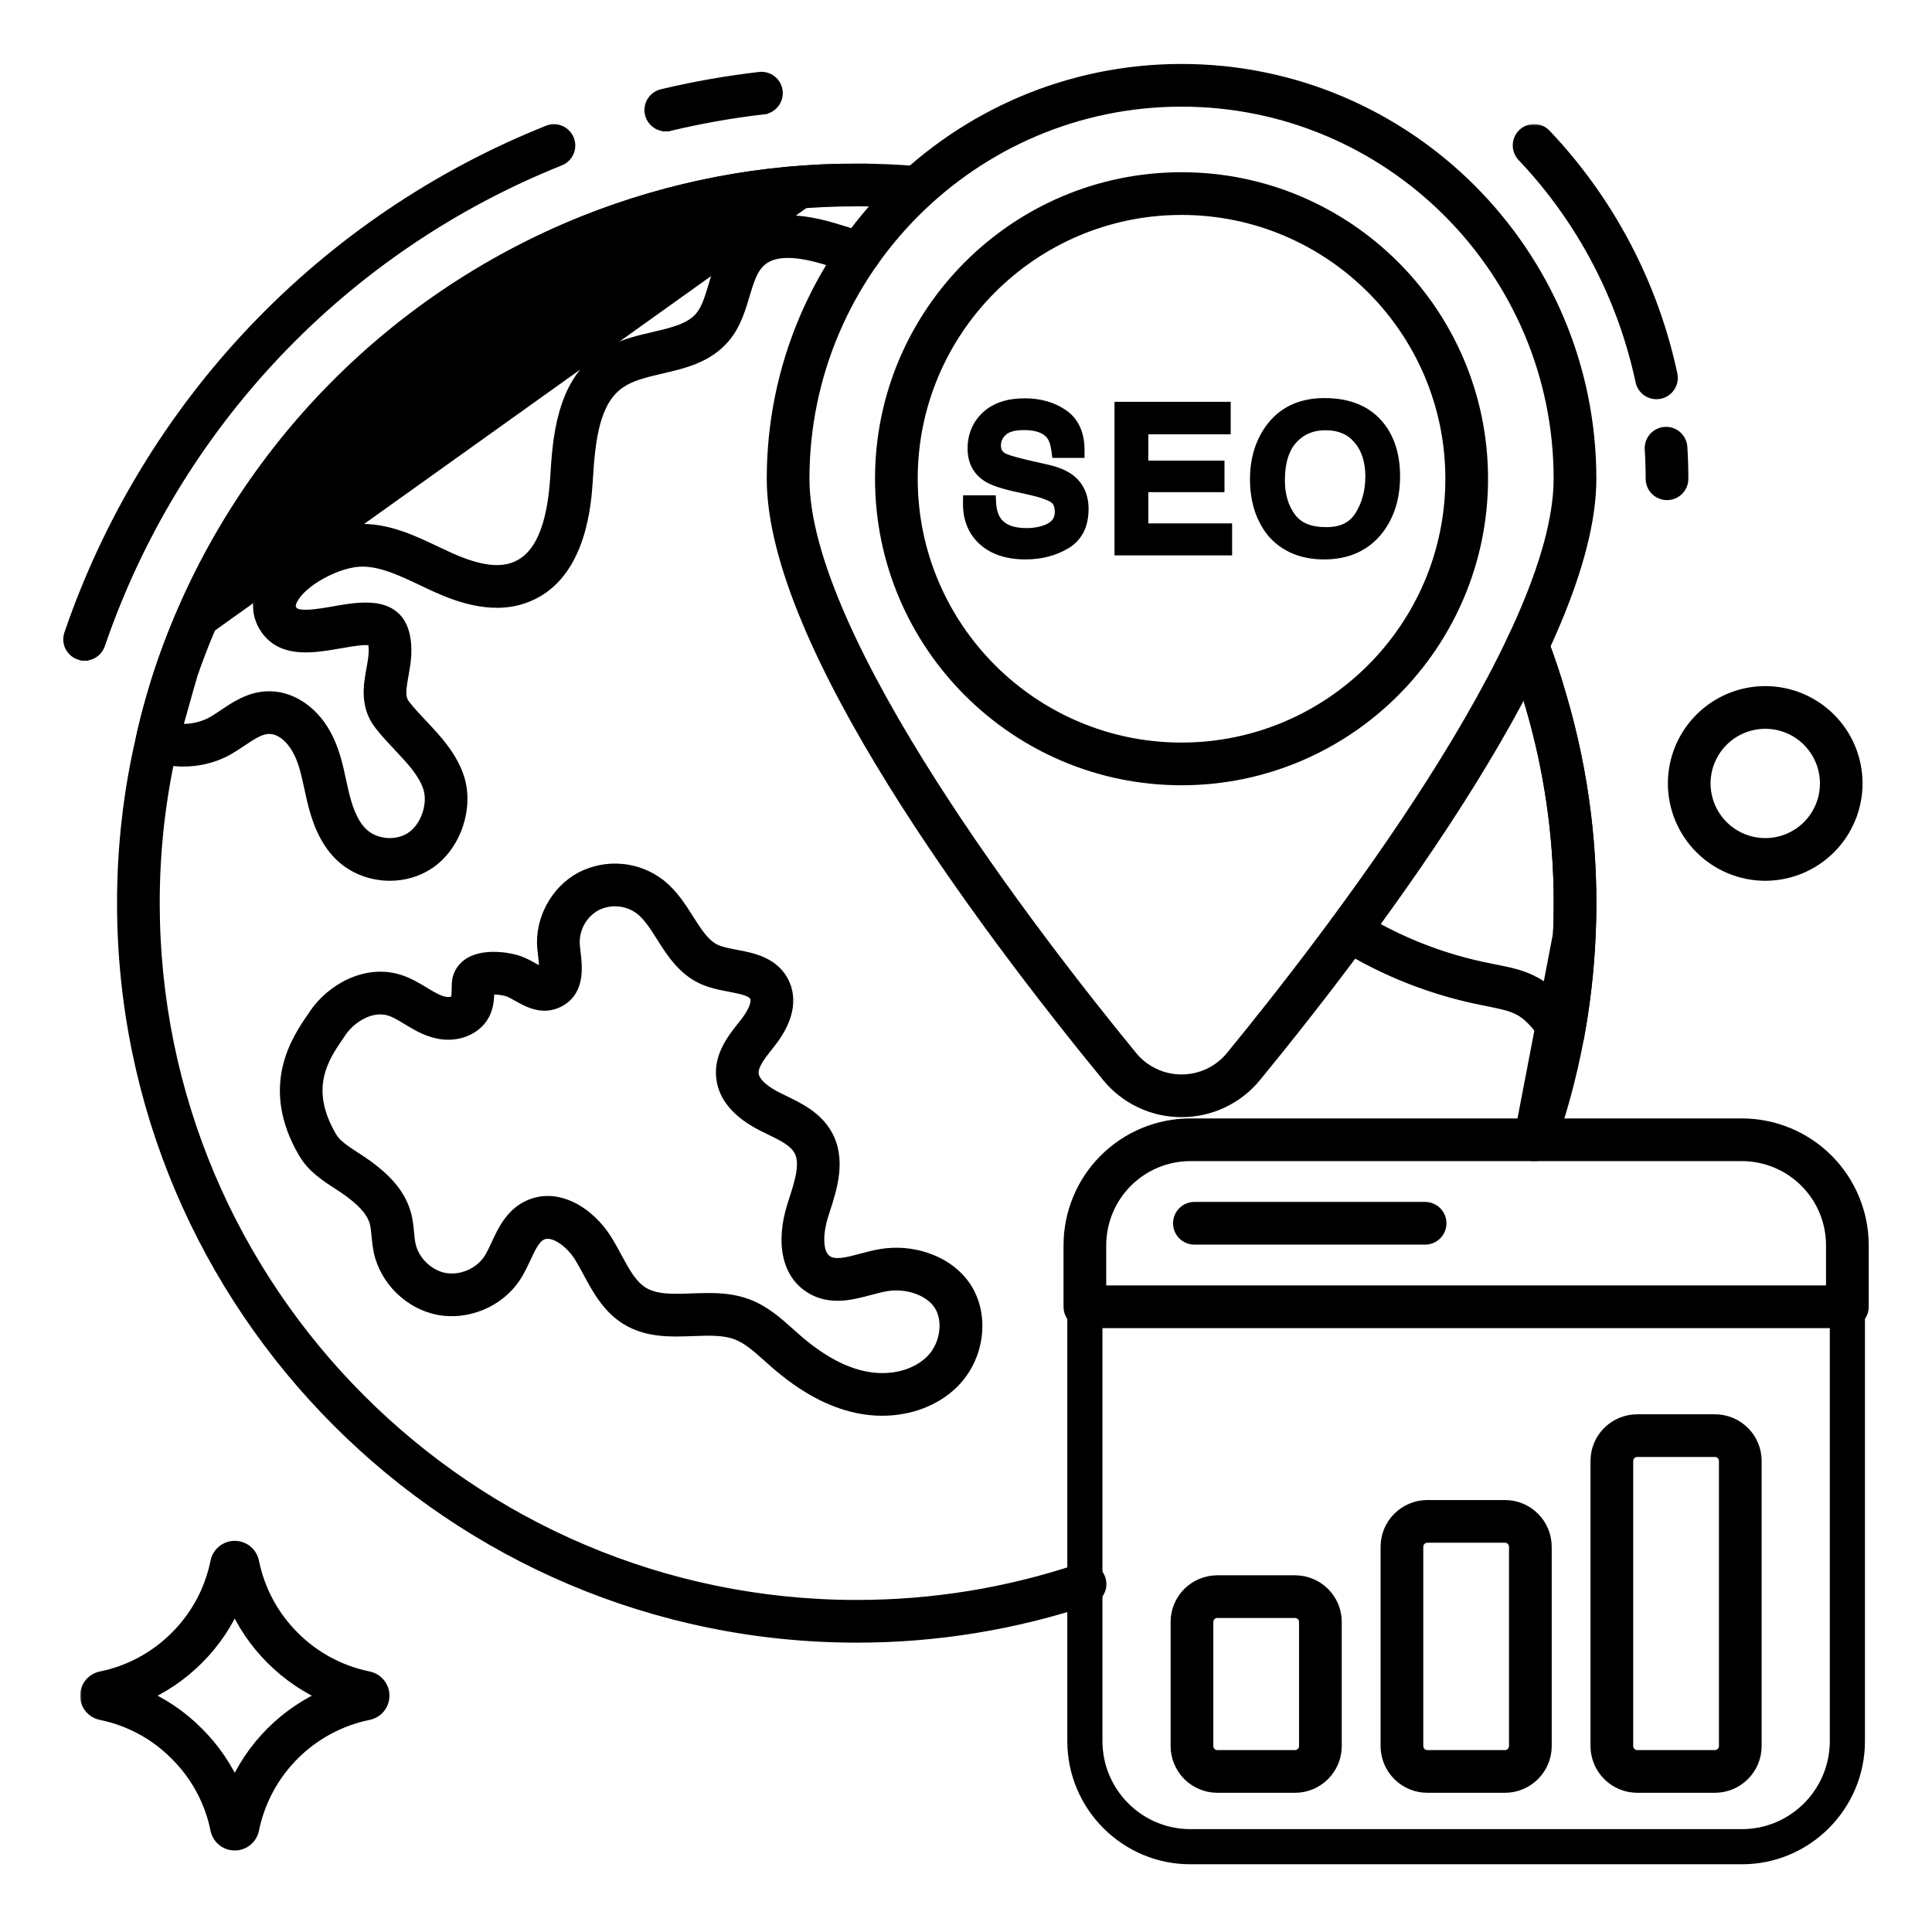
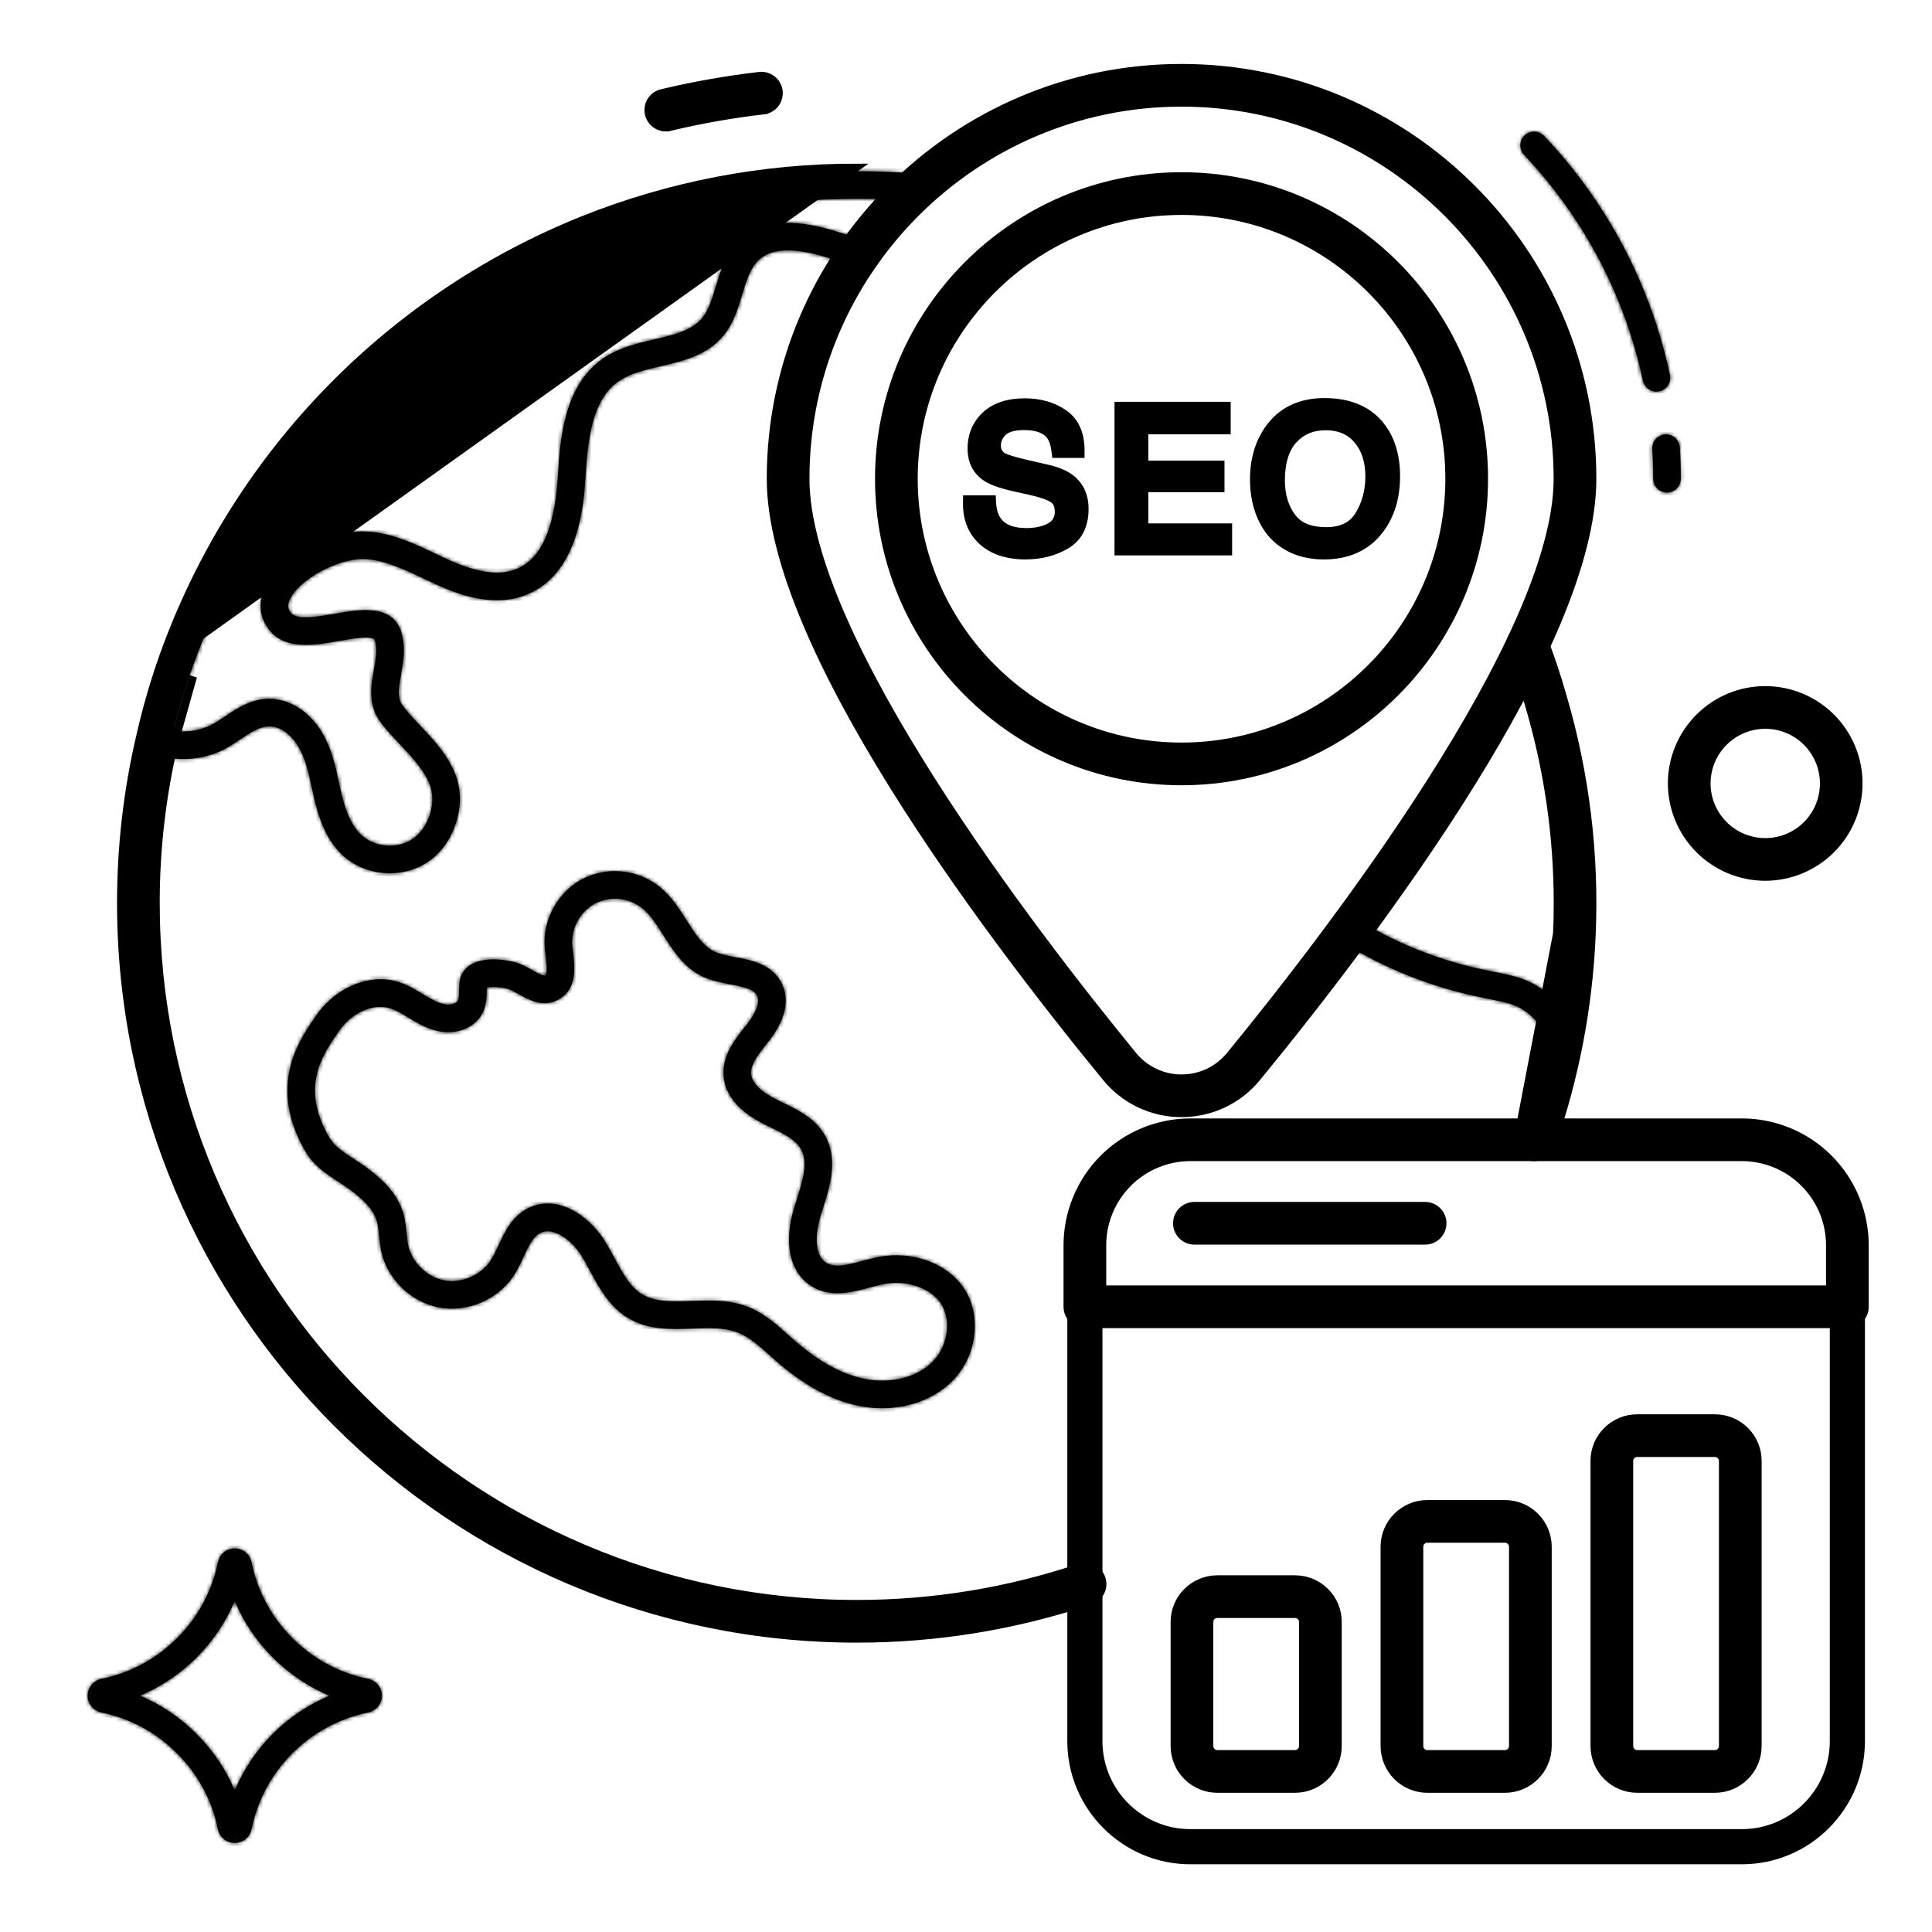
<svg xmlns="http://www.w3.org/2000/svg" width="512" height="512" viewBox="0 0 512 512" fill="none">
  <path d="M42.406 176.261L42.407 176.258C51.519 149.671 66.258 125.362 85.619 104.99C104.98 84.618 128.508 68.662 154.597 58.21L154.598 58.21C177.641 49.014 202.231 44.316 227.04 44.368L42.406 176.261ZM42.406 176.261C40.295 182.503 38.511 188.85 37.063 195.278C33.716 209.586 32.016 224.397 32.016 239.294C32.016 346.83 119.503 434.318 227.038 434.318C248.096 434.335 269.017 430.928 288.981 424.228C289.566 424.04 290.108 423.737 290.575 423.338C291.044 422.938 291.429 422.448 291.708 421.898C291.986 421.348 292.152 420.747 292.197 420.132C292.241 419.517 292.163 418.899 291.967 418.315C291.771 417.73 291.461 417.19 291.054 416.726C290.648 416.262 290.153 415.884 289.599 415.613C289.045 415.342 288.443 415.183 287.828 415.147C287.214 415.11 286.6 415.196 286.02 415.398C267.039 421.769 247.195 425.004 227.039 425.004C124.641 425.004 41.33 341.693 41.33 239.294L41.33 239.294C41.32 225.178 42.934 211.109 46.141 197.362L46.143 197.355M42.406 176.261L46.143 197.355M46.143 197.355C47.519 191.24 49.215 185.201 51.224 179.264L46.143 197.355ZM412.559 247.478L412.56 247.467C412.705 244.74 412.753 241.999 412.753 239.294C412.753 221.583 410.207 203.977 405.188 186.973L405.184 186.962C403.829 182.158 402.246 177.422 400.441 172.77C400.218 172.201 400.11 171.594 400.122 170.983C400.134 170.372 400.266 169.769 400.511 169.208C400.756 168.648 401.109 168.141 401.55 167.717C401.991 167.293 402.511 166.96 403.081 166.737C403.65 166.514 404.258 166.405 404.87 166.417C405.481 166.429 406.084 166.561 406.645 166.806C407.205 167.051 407.712 167.405 408.136 167.845C408.56 168.286 408.893 168.806 409.116 169.376L409.116 169.377C410.937 174.04 412.624 179.086 414.129 184.378C420.207 204.985 422.82 226.458 421.862 247.921C421.047 266.901 417.447 285.658 411.177 303.59L411.177 303.591C410.857 304.503 410.261 305.293 409.473 305.852C408.684 306.41 407.742 306.709 406.776 306.708C406.775 306.708 406.775 306.708 406.774 306.708L406.776 305.708C406.191 305.708 405.616 305.568 405.096 305.3C404.577 305.032 404.13 304.644 403.792 304.167C403.454 303.691 403.235 303.14 403.153 302.561C403.072 301.983 403.13 301.393 403.323 300.842L412.559 247.478ZM412.559 247.478C411.785 265.559 408.355 283.428 402.38 300.511L412.559 247.478ZM176.454 33.822C176.817 33.822 177.178 33.781 177.531 33.698L177.534 33.697C185.704 31.746 193.982 30.283 202.325 29.314L202.222 28.431L202.325 29.314C203.552 29.172 204.672 28.548 205.439 27.58C206.206 26.611 206.556 25.378 206.414 24.151C206.272 22.924 205.648 21.804 204.679 21.038C203.711 20.271 202.478 19.92 201.251 20.062C192.543 21.073 183.902 22.599 175.375 24.632C174.262 24.895 173.286 25.557 172.63 26.492C171.974 27.429 171.685 28.573 171.819 29.709C171.952 30.844 172.499 31.89 173.354 32.649C174.208 33.407 175.312 33.824 176.454 33.822ZM176.454 33.822C176.453 33.822 176.453 33.822 176.452 33.822L176.454 32.822L176.456 33.822C176.456 33.822 176.455 33.822 176.454 33.822Z" fill="black" stroke="black" stroke-width="2" />
-   <path d="M22.425 174.091C23.398 174.091 24.34 173.787 25.129 173.224C25.919 172.659 26.514 171.861 26.828 170.942L26.828 170.942C36.69 142.104 52.663 115.736 73.656 93.641C94.646 71.549 120.16 54.249 148.452 42.926C149.028 42.708 149.555 42.377 150.002 41.953C150.452 41.527 150.812 41.015 151.062 40.448C151.312 39.881 151.446 39.269 151.456 38.65C151.466 38.03 151.353 37.415 151.122 36.839C150.892 36.264 150.548 35.741 150.113 35.3C149.678 34.859 149.158 34.509 148.586 34.271C148.014 34.034 147.4 33.913 146.78 33.915C146.164 33.918 145.555 34.042 144.987 34.282C115.451 46.102 88.816 64.162 66.902 87.226C44.987 110.292 28.312 137.819 18.017 167.925C17.777 168.626 17.707 169.375 17.815 170.108C17.922 170.842 18.203 171.539 18.634 172.142C19.066 172.745 19.635 173.237 20.294 173.576C20.953 173.914 21.684 174.091 22.425 174.091ZM22.425 174.091C22.425 174.091 22.425 174.091 22.424 174.091L22.425 173.091L22.426 174.091C22.425 174.091 22.425 174.091 22.425 174.091Z" fill="black" stroke="black" stroke-width="2" />
  <mask id="path-3-outside-1_2352_116" maskUnits="userSpaceOnUse" x="21.227" y="32.872" width="427" height="458" fill="black">
-     <rect fill="white" x="21.227" y="32.872" width="427" height="458" />
    <path d="M103.327 231.414C98.695 231.414 94.047 229.737 90.624 226.489C86.163 222.208 84.334 216.2 83.237 211.441C83.022 210.515 82.818 209.574 82.608 208.623C81.794 204.868 81.028 201.318 79.336 198.334C77.644 195.243 74.494 192.244 70.964 192.522C68.589 192.663 66.356 194.155 63.776 195.886C62.313 196.866 60.806 197.881 59.144 198.719C53.473 201.528 46.666 201.913 40.424 199.797C39.569 199.506 38.852 198.909 38.411 198.122C37.97 197.334 37.836 196.411 38.035 195.53C39.474 189.126 41.248 182.801 43.35 176.581C52.416 150.13 67.081 125.945 86.345 105.677C105.609 85.409 129.018 69.535 154.975 59.138C177.9 49.99 202.363 45.315 227.046 45.368C232.936 45.368 238.261 45.597 243.322 46.065C244.288 46.155 245.179 46.624 245.799 47.37C246.419 48.116 246.718 49.078 246.628 50.044C246.539 51.01 246.07 51.901 245.324 52.521C244.577 53.141 243.615 53.44 242.649 53.35C237.461 52.886 232.254 52.663 227.046 52.682C203.021 52.682 179.693 57.139 157.691 65.931C132.714 75.936 110.189 91.211 91.652 110.714C73.115 130.217 59.003 153.489 50.279 178.942C48.641 183.781 47.209 188.687 45.988 193.648C49.355 194.172 52.802 193.66 55.872 192.18C57.179 191.522 58.437 190.664 59.704 189.815C62.728 187.782 66.165 185.476 70.5 185.222C76.376 184.817 82.345 188.572 85.724 194.779C87.938 198.675 88.864 202.947 89.761 207.072L90.361 209.783C91.234 213.567 92.619 218.268 95.676 221.194C99.187 224.529 105.126 225.075 109.183 222.427C113.313 219.804 115.605 213.367 114.128 208.642C112.792 204.493 109.559 201.06 106.14 197.427C104.434 195.613 102.669 193.741 101.084 191.707C97.378 186.968 98.319 181.731 99.075 177.518C99.572 174.777 100.035 172.188 99.406 169.813C98.992 168.268 94.033 169.131 90.029 169.838C83.349 171.008 75.772 172.344 71.441 167.053C68.701 163.66 68.321 159.534 70.354 155.419C74.187 147.675 86.787 140.546 96.412 140.844C103.302 140.98 109.393 143.877 115.283 146.676C116.439 147.222 117.59 147.768 118.74 148.285C126.762 151.923 132.613 152.673 137.158 150.664C143.458 147.939 146.935 140.078 147.812 126.61C148.397 116.955 149.275 102.346 159.71 95.076C163.879 92.155 168.726 91.029 173.412 89.936C178.464 88.761 183.238 87.645 186.022 84.358C187.826 82.213 188.738 79.141 189.709 75.898C190.937 71.778 192.332 67.111 195.95 63.678C201.333 58.539 209.457 57.69 220.775 61.074C223.452 61.918 226.1 62.752 228.64 63.293C229.11 63.394 229.555 63.586 229.95 63.859C230.346 64.132 230.683 64.48 230.944 64.884C231.205 65.287 231.384 65.738 231.47 66.21C231.557 66.683 231.55 67.168 231.449 67.638C231.348 68.107 231.156 68.552 230.883 68.948C230.61 69.343 230.262 69.681 229.858 69.942C229.455 70.203 229.004 70.381 228.531 70.468C228.059 70.555 227.574 70.547 227.104 70.446C224.227 69.832 221.418 68.944 218.697 68.091C210.101 65.516 204.313 65.809 200.997 68.978C198.778 71.075 197.779 74.435 196.716 77.99C195.575 81.808 194.399 85.753 191.61 89.069C187.256 94.223 181.058 95.666 175.065 97.061C170.877 98.036 166.917 98.962 163.899 101.074C156.941 105.921 155.77 116.136 155.112 127.069C154.722 133.139 153.517 151.562 140.088 157.364C131.477 161.182 122.051 157.818 115.722 154.951C114.527 154.414 113.343 153.849 112.148 153.278C106.716 150.699 101.586 148.261 96.242 148.158C89.542 148.046 79.472 153.478 76.912 158.661C75.962 160.583 76.449 161.612 77.117 162.44C78.727 164.401 84.295 163.416 88.766 162.636C95.335 161.475 104.331 159.895 106.477 167.936C107.52 171.886 106.862 175.567 106.277 178.815C105.56 182.794 105.233 185.139 106.847 187.202C108.227 188.972 109.802 190.644 111.465 192.41C115.293 196.476 119.248 200.68 121.101 206.429C123.558 214.299 119.989 224.222 113.152 228.576C110.227 230.483 106.779 231.414 103.327 231.414ZM233.77 373.189C231.673 373.189 229.542 372.975 227.416 372.526C220.18 371.015 213.066 367.138 205.668 360.677L203.981 359.175C201.153 356.64 198.481 354.25 195.389 353.075C191.952 351.768 187.88 351.92 183.579 352.08C177.713 352.3 171.637 352.519 166.191 349.13C161.412 346.156 158.774 341.255 156.443 336.935C155.678 335.511 154.917 334.092 154.078 332.741C151.455 328.548 146.574 325.047 143.243 326.724C141.264 327.719 140.108 330.196 138.777 333.058C137.972 334.789 137.138 336.579 136.012 338.256C131.799 344.532 123.695 347.911 116.263 346.478C108.842 345.044 102.571 338.881 101.001 331.488C100.747 330.176 100.568 328.851 100.465 327.519C100.333 326.12 100.211 324.798 99.879 323.657C98.831 320.058 95.447 317.23 92.614 315.168C91.712 314.505 90.751 313.885 89.786 313.266C86.704 311.262 83.203 308.99 81.038 305.308C70.856 288.002 79.185 275.856 83.193 270.014L83.822 269.088C88.113 262.729 96.915 257.629 105.438 260.189C107.954 260.944 110.139 262.271 112.07 263.446L112.718 263.836C114.425 264.87 116.234 265.894 118.014 266.167C119.35 266.367 120.667 266.03 121.232 265.338C121.642 264.845 121.666 263.524 121.691 262.246C121.7 261.69 121.71 261.135 121.739 260.588C121.851 258.706 122.768 257.053 124.324 255.937C127.713 253.498 133.525 254.196 136.417 254.986C138.162 255.464 139.713 256.336 141.088 257.107C142.239 257.755 143.98 258.731 144.477 258.482C145.179 258.126 144.77 254.654 144.594 253.172C144.511 252.46 144.428 251.763 144.37 251.099C143.76 243.912 147.764 236.49 154.117 233.057C157.332 231.356 160.968 230.616 164.591 230.925C168.215 231.234 171.673 232.578 174.553 234.798C177.811 237.353 179.951 240.733 182.019 244C184.237 247.496 186.329 250.802 189.426 252.221C190.937 252.913 192.888 253.284 194.946 253.679C199.295 254.508 204.717 255.542 207.209 260.681C208.692 263.743 209.286 268.893 203.65 276.031L203.103 276.724C201.021 279.347 198.866 282.053 199.046 284.526C199.266 287.544 202.899 289.958 205.922 291.455L207.375 292.167C211.451 294.137 216.069 296.37 218.644 300.954C222.228 307.322 219.892 314.587 218.02 320.424L217.556 321.877C216.103 326.485 215.606 332.605 218.971 334.663C221.311 336.087 224.637 335.199 228.489 334.17C230.225 333.707 231.966 333.244 233.667 332.971C237.53 332.351 241.485 332.669 245.2 333.897C249.013 335.165 252.236 337.31 254.508 340.109C260.384 347.326 259.394 358.97 252.299 366.06C247.686 370.664 240.938 373.189 233.77 373.189ZM187.714 344.664C191.152 344.664 194.614 344.956 197.993 346.239C202.348 347.897 205.659 350.861 208.862 353.729L210.481 355.167C216.908 360.784 222.935 364.12 228.913 365.368C235.92 366.831 242.898 365.115 247.131 360.882C251.495 356.523 252.294 348.974 248.837 344.727C247.443 343.011 245.385 341.67 242.893 340.841C240.299 339.981 237.536 339.758 234.838 340.192C233.37 340.431 231.873 340.836 230.376 341.236C225.588 342.513 220.165 343.962 215.162 340.904C209.247 337.286 207.536 329.352 210.579 319.683L211.057 318.191C212.641 313.242 214.285 308.122 212.271 304.538C210.818 301.953 207.599 300.398 204.191 298.75L202.665 298.008C195.799 294.595 192.127 290.241 191.752 285.057C191.362 279.742 194.702 275.549 197.379 272.174L197.91 271.501C199.105 269.99 201.762 266.211 200.626 263.875C199.797 262.163 197.408 261.593 193.57 260.862C191.181 260.408 188.704 259.935 186.378 258.872C181.312 256.551 178.406 251.962 175.846 247.91C174.027 245.043 172.31 242.332 170.043 240.552C168.28 239.217 166.175 238.409 163.972 238.222C161.768 238.035 159.557 238.476 157.594 239.494C155.668 240.577 154.088 242.184 153.038 244.129C151.987 246.073 151.51 248.275 151.66 250.48C151.708 251.065 151.782 251.685 151.855 252.314C152.328 256.312 153.044 262.349 147.773 265.011C143.799 267.02 140.166 264.977 137.504 263.485C136.402 262.866 135.359 262.28 134.491 262.042C132.389 261.466 130.068 261.466 129.015 261.725L129 262.373C128.961 264.665 128.912 267.527 126.884 269.99C124.655 272.691 120.837 273.998 116.907 273.398C113.806 272.92 111.168 271.448 108.939 270.102L108.266 269.692C106.565 268.659 104.955 267.683 103.332 267.196C98.251 265.665 92.609 269.136 89.888 273.179L89.225 274.154C85.358 279.786 79.521 288.305 87.343 301.602C88.635 303.796 91.127 305.41 93.769 307.127C94.842 307.819 95.91 308.517 96.924 309.253C100.694 312.003 105.238 315.889 106.901 321.619C107.423 323.423 107.589 325.154 107.75 326.827C107.847 327.885 107.945 328.938 108.159 329.972C109.12 334.497 113.108 338.417 117.653 339.3C122.198 340.173 127.357 338.027 129.941 334.18C130.746 332.975 131.428 331.518 132.145 329.967C133.813 326.388 135.705 322.331 139.947 320.19C147.403 316.435 155.814 321.716 160.281 328.875C161.202 330.352 162.046 331.908 162.885 333.463C164.962 337.325 166.932 340.972 170.058 342.923C173.607 345.127 178.308 344.956 183.306 344.771C184.764 344.713 186.237 344.664 187.714 344.664ZM62.206 488.394C61.152 488.397 60.13 488.032 59.316 487.363C58.502 486.694 57.946 485.762 57.744 484.727C56.206 477.119 52.437 470.141 46.919 464.681C41.475 459.164 34.512 455.39 26.917 453.842C25.88 453.643 24.945 453.09 24.272 452.278C23.598 451.465 23.229 450.443 23.227 449.388C23.224 448.333 23.589 447.309 24.259 446.494C24.929 445.678 25.862 445.121 26.897 444.918C34.507 443.361 41.486 439.59 46.958 434.078C52.449 428.608 56.201 421.638 57.744 414.042C57.94 413.003 58.492 412.064 59.306 411.388C60.119 410.713 61.143 410.341 62.2 410.339C63.258 410.337 64.283 410.703 65.1 411.376C65.916 412.048 66.472 412.984 66.672 414.023C68.213 421.627 71.967 428.607 77.463 434.083C82.931 439.587 89.904 443.353 97.505 444.908C98.544 445.104 99.482 445.656 100.158 446.47C100.834 447.283 101.205 448.307 101.208 449.365C101.21 450.422 100.843 451.447 100.171 452.264C99.499 453.08 98.563 453.636 97.524 453.837H97.514C89.916 455.402 82.944 459.162 77.461 464.651C71.979 470.14 68.228 477.117 66.672 484.718C66.473 485.754 65.918 486.688 65.103 487.359C64.289 488.03 63.266 488.396 62.211 488.394H62.206ZM37.128 449.375C42.73 451.744 47.813 455.186 52.093 459.508C56.415 463.791 59.853 468.882 62.211 474.492C66.966 463.163 75.97 454.148 87.294 449.38C81.684 447.007 76.589 443.567 72.29 439.252C67.987 434.964 64.561 429.877 62.206 424.277C59.849 429.875 56.426 434.961 52.127 439.252C47.828 443.564 42.735 447.002 37.128 449.375ZM414.238 277.67C413.644 277.67 413.06 277.526 412.535 277.249C412.01 276.973 411.56 276.574 411.224 276.085C408.859 272.638 406.411 269.078 403.022 267.225C400.804 265.982 398.078 265.431 395.191 264.85L393.338 264.47C379.903 261.846 367.061 256.788 355.445 249.544C354.667 248.965 354.15 248.101 354.009 247.141C353.868 246.181 354.113 245.205 354.692 244.426C355.271 243.648 356.135 243.131 357.095 242.99C358.055 242.848 359.031 243.094 359.81 243.673C360.037 243.785 360.252 243.919 360.453 244.073C371.031 250.471 382.656 254.951 394.791 257.307L396.63 257.682C399.946 258.345 403.373 259.038 406.567 260.827C408.659 261.968 410.42 263.446 411.96 265.07C412.77 259.184 413.306 253.294 413.56 247.472C413.706 244.77 413.755 242.01 413.755 239.294C413.755 221.486 411.195 203.786 406.148 186.69C404.831 182.072 403.222 177.269 401.364 172.378C401.042 171.477 401.085 170.486 401.485 169.617C401.884 168.748 402.609 168.07 403.503 167.728C404.397 167.387 405.389 167.41 406.266 167.791C407.143 168.173 407.836 168.883 408.196 169.769C410.137 174.86 411.809 179.863 413.17 184.656C419.212 205.143 421.812 226.49 420.864 247.827C420.465 256.832 419.453 265.799 417.836 274.666C417.683 275.509 417.239 276.271 416.581 276.82C415.924 277.369 415.094 277.67 414.238 277.67ZM441.773 130.536C440.804 130.536 439.873 130.15 439.188 129.464C438.502 128.779 438.116 127.848 438.116 126.878C438.116 124.221 438.033 121.588 437.868 118.974C437.815 118.011 438.145 117.066 438.786 116.345C439.428 115.624 440.327 115.186 441.29 115.125C442.253 115.065 443.201 115.387 443.927 116.022C444.653 116.657 445.099 117.554 445.167 118.516C445.343 121.281 445.431 124.07 445.431 126.878C445.431 127.848 445.045 128.779 444.359 129.464C443.674 130.15 442.743 130.536 441.773 130.536ZM438.975 103.795C438.137 103.794 437.324 103.505 436.674 102.977C436.023 102.449 435.574 101.713 435.4 100.893C430.614 78.448 419.731 57.758 403.949 41.096C403.607 40.75 403.338 40.339 403.157 39.886C402.977 39.434 402.888 38.951 402.897 38.464C402.906 37.978 403.011 37.498 403.208 37.052C403.404 36.607 403.688 36.205 404.042 35.871C404.395 35.537 404.812 35.276 405.268 35.105C405.724 34.934 406.209 34.856 406.695 34.875C407.182 34.894 407.66 35.01 408.101 35.215C408.542 35.421 408.937 35.713 409.264 36.074C425.97 53.713 437.489 75.616 442.554 99.377C442.667 99.91 442.66 100.461 442.533 100.991C442.405 101.521 442.161 102.016 441.818 102.44C441.475 102.863 441.042 103.204 440.55 103.439C440.058 103.673 439.52 103.795 438.975 103.795Z" />
  </mask>
  <path d="M103.327 231.414C98.695 231.414 94.047 229.737 90.624 226.489C86.163 222.208 84.334 216.2 83.237 211.441C83.022 210.515 82.818 209.574 82.608 208.623C81.794 204.868 81.028 201.318 79.336 198.334C77.644 195.243 74.494 192.244 70.964 192.522C68.589 192.663 66.356 194.155 63.776 195.886C62.313 196.866 60.806 197.881 59.144 198.719C53.473 201.528 46.666 201.913 40.424 199.797C39.569 199.506 38.852 198.909 38.411 198.122C37.97 197.334 37.836 196.411 38.035 195.53C39.474 189.126 41.248 182.801 43.35 176.581C52.416 150.13 67.081 125.945 86.345 105.677C105.609 85.409 129.018 69.535 154.975 59.138C177.9 49.99 202.363 45.315 227.046 45.368C232.936 45.368 238.261 45.597 243.322 46.065C244.288 46.155 245.179 46.624 245.799 47.37C246.419 48.116 246.718 49.078 246.628 50.044C246.539 51.01 246.07 51.901 245.324 52.521C244.577 53.141 243.615 53.44 242.649 53.35C237.461 52.886 232.254 52.663 227.046 52.682C203.021 52.682 179.693 57.139 157.691 65.931C132.714 75.936 110.189 91.211 91.652 110.714C73.115 130.217 59.003 153.489 50.279 178.942C48.641 183.781 47.209 188.687 45.988 193.648C49.355 194.172 52.802 193.66 55.872 192.18C57.179 191.522 58.437 190.664 59.704 189.815C62.728 187.782 66.165 185.476 70.5 185.222C76.376 184.817 82.345 188.572 85.724 194.779C87.938 198.675 88.864 202.947 89.761 207.072L90.361 209.783C91.234 213.567 92.619 218.268 95.676 221.194C99.187 224.529 105.126 225.075 109.183 222.427C113.313 219.804 115.605 213.367 114.128 208.642C112.792 204.493 109.559 201.06 106.14 197.427C104.434 195.613 102.669 193.741 101.084 191.707C97.378 186.968 98.319 181.731 99.075 177.518C99.572 174.777 100.035 172.188 99.406 169.813C98.992 168.268 94.033 169.131 90.029 169.838C83.349 171.008 75.772 172.344 71.441 167.053C68.701 163.66 68.321 159.534 70.354 155.419C74.187 147.675 86.787 140.546 96.412 140.844C103.302 140.98 109.393 143.877 115.283 146.676C116.439 147.222 117.59 147.768 118.74 148.285C126.762 151.923 132.613 152.673 137.158 150.664C143.458 147.939 146.935 140.078 147.812 126.61C148.397 116.955 149.275 102.346 159.71 95.076C163.879 92.155 168.726 91.029 173.412 89.936C178.464 88.761 183.238 87.645 186.022 84.358C187.826 82.213 188.738 79.141 189.709 75.898C190.937 71.778 192.332 67.111 195.95 63.678C201.333 58.539 209.457 57.69 220.775 61.074C223.452 61.918 226.1 62.752 228.64 63.293C229.11 63.394 229.555 63.586 229.95 63.859C230.346 64.132 230.683 64.48 230.944 64.884C231.205 65.287 231.384 65.738 231.47 66.21C231.557 66.683 231.55 67.168 231.449 67.638C231.348 68.107 231.156 68.552 230.883 68.948C230.61 69.343 230.262 69.681 229.858 69.942C229.455 70.203 229.004 70.381 228.531 70.468C228.059 70.555 227.574 70.547 227.104 70.446C224.227 69.832 221.418 68.944 218.697 68.091C210.101 65.516 204.313 65.809 200.997 68.978C198.778 71.075 197.779 74.435 196.716 77.99C195.575 81.808 194.399 85.753 191.61 89.069C187.256 94.223 181.058 95.666 175.065 97.061C170.877 98.036 166.917 98.962 163.899 101.074C156.941 105.921 155.77 116.136 155.112 127.069C154.722 133.139 153.517 151.562 140.088 157.364C131.477 161.182 122.051 157.818 115.722 154.951C114.527 154.414 113.343 153.849 112.148 153.278C106.716 150.699 101.586 148.261 96.242 148.158C89.542 148.046 79.472 153.478 76.912 158.661C75.962 160.583 76.449 161.612 77.117 162.44C78.727 164.401 84.295 163.416 88.766 162.636C95.335 161.475 104.331 159.895 106.477 167.936C107.52 171.886 106.862 175.567 106.277 178.815C105.56 182.794 105.233 185.139 106.847 187.202C108.227 188.972 109.802 190.644 111.465 192.41C115.293 196.476 119.248 200.68 121.101 206.429C123.558 214.299 119.989 224.222 113.152 228.576C110.227 230.483 106.779 231.414 103.327 231.414ZM233.77 373.189C231.673 373.189 229.542 372.975 227.416 372.526C220.18 371.015 213.066 367.138 205.668 360.677L203.981 359.175C201.153 356.64 198.481 354.25 195.389 353.075C191.952 351.768 187.88 351.92 183.579 352.08C177.713 352.3 171.637 352.519 166.191 349.13C161.412 346.156 158.774 341.255 156.443 336.935C155.678 335.511 154.917 334.092 154.078 332.741C151.455 328.548 146.574 325.047 143.243 326.724C141.264 327.719 140.108 330.196 138.777 333.058C137.972 334.789 137.138 336.579 136.012 338.256C131.799 344.532 123.695 347.911 116.263 346.478C108.842 345.044 102.571 338.881 101.001 331.488C100.747 330.176 100.568 328.851 100.465 327.519C100.333 326.12 100.211 324.798 99.879 323.657C98.831 320.058 95.447 317.23 92.614 315.168C91.712 314.505 90.751 313.885 89.786 313.266C86.704 311.262 83.203 308.99 81.038 305.308C70.856 288.002 79.185 275.856 83.193 270.014L83.822 269.088C88.113 262.729 96.915 257.629 105.438 260.189C107.954 260.944 110.139 262.271 112.07 263.446L112.718 263.836C114.425 264.87 116.234 265.894 118.014 266.167C119.35 266.367 120.667 266.03 121.232 265.338C121.642 264.845 121.666 263.524 121.691 262.246C121.7 261.69 121.71 261.135 121.739 260.588C121.851 258.706 122.768 257.053 124.324 255.937C127.713 253.498 133.525 254.196 136.417 254.986C138.162 255.464 139.713 256.336 141.088 257.107C142.239 257.755 143.98 258.731 144.477 258.482C145.179 258.126 144.77 254.654 144.594 253.172C144.511 252.46 144.428 251.763 144.37 251.099C143.76 243.912 147.764 236.49 154.117 233.057C157.332 231.356 160.968 230.616 164.591 230.925C168.215 231.234 171.673 232.578 174.553 234.798C177.811 237.353 179.951 240.733 182.019 244C184.237 247.496 186.329 250.802 189.426 252.221C190.937 252.913 192.888 253.284 194.946 253.679C199.295 254.508 204.717 255.542 207.209 260.681C208.692 263.743 209.286 268.893 203.65 276.031L203.103 276.724C201.021 279.347 198.866 282.053 199.046 284.526C199.266 287.544 202.899 289.958 205.922 291.455L207.375 292.167C211.451 294.137 216.069 296.37 218.644 300.954C222.228 307.322 219.892 314.587 218.02 320.424L217.556 321.877C216.103 326.485 215.606 332.605 218.971 334.663C221.311 336.087 224.637 335.199 228.489 334.17C230.225 333.707 231.966 333.244 233.667 332.971C237.53 332.351 241.485 332.669 245.2 333.897C249.013 335.165 252.236 337.31 254.508 340.109C260.384 347.326 259.394 358.97 252.299 366.06C247.686 370.664 240.938 373.189 233.77 373.189ZM187.714 344.664C191.152 344.664 194.614 344.956 197.993 346.239C202.348 347.897 205.659 350.861 208.862 353.729L210.481 355.167C216.908 360.784 222.935 364.12 228.913 365.368C235.92 366.831 242.898 365.115 247.131 360.882C251.495 356.523 252.294 348.974 248.837 344.727C247.443 343.011 245.385 341.67 242.893 340.841C240.299 339.981 237.536 339.758 234.838 340.192C233.37 340.431 231.873 340.836 230.376 341.236C225.588 342.513 220.165 343.962 215.162 340.904C209.247 337.286 207.536 329.352 210.579 319.683L211.057 318.191C212.641 313.242 214.285 308.122 212.271 304.538C210.818 301.953 207.599 300.398 204.191 298.75L202.665 298.008C195.799 294.595 192.127 290.241 191.752 285.057C191.362 279.742 194.702 275.549 197.379 272.174L197.91 271.501C199.105 269.99 201.762 266.211 200.626 263.875C199.797 262.163 197.408 261.593 193.57 260.862C191.181 260.408 188.704 259.935 186.378 258.872C181.312 256.551 178.406 251.962 175.846 247.91C174.027 245.043 172.31 242.332 170.043 240.552C168.28 239.217 166.175 238.409 163.972 238.222C161.768 238.035 159.557 238.476 157.594 239.494C155.668 240.577 154.088 242.184 153.038 244.129C151.987 246.073 151.51 248.275 151.66 250.48C151.708 251.065 151.782 251.685 151.855 252.314C152.328 256.312 153.044 262.349 147.773 265.011C143.799 267.02 140.166 264.977 137.504 263.485C136.402 262.866 135.359 262.28 134.491 262.042C132.389 261.466 130.068 261.466 129.015 261.725L129 262.373C128.961 264.665 128.912 267.527 126.884 269.99C124.655 272.691 120.837 273.998 116.907 273.398C113.806 272.92 111.168 271.448 108.939 270.102L108.266 269.692C106.565 268.659 104.955 267.683 103.332 267.196C98.251 265.665 92.609 269.136 89.888 273.179L89.225 274.154C85.358 279.786 79.521 288.305 87.343 301.602C88.635 303.796 91.127 305.41 93.769 307.127C94.842 307.819 95.91 308.517 96.924 309.253C100.694 312.003 105.238 315.889 106.901 321.619C107.423 323.423 107.589 325.154 107.75 326.827C107.847 327.885 107.945 328.938 108.159 329.972C109.12 334.497 113.108 338.417 117.653 339.3C122.198 340.173 127.357 338.027 129.941 334.18C130.746 332.975 131.428 331.518 132.145 329.967C133.813 326.388 135.705 322.331 139.947 320.19C147.403 316.435 155.814 321.716 160.281 328.875C161.202 330.352 162.046 331.908 162.885 333.463C164.962 337.325 166.932 340.972 170.058 342.923C173.607 345.127 178.308 344.956 183.306 344.771C184.764 344.713 186.237 344.664 187.714 344.664ZM62.206 488.394C61.152 488.397 60.13 488.032 59.316 487.363C58.502 486.694 57.946 485.762 57.744 484.727C56.206 477.119 52.437 470.141 46.919 464.681C41.475 459.164 34.512 455.39 26.917 453.842C25.88 453.643 24.945 453.09 24.272 452.278C23.598 451.465 23.229 450.443 23.227 449.388C23.224 448.333 23.589 447.309 24.259 446.494C24.929 445.678 25.862 445.121 26.897 444.918C34.507 443.361 41.486 439.59 46.958 434.078C52.449 428.608 56.201 421.638 57.744 414.042C57.94 413.003 58.492 412.064 59.306 411.388C60.119 410.713 61.143 410.341 62.2 410.339C63.258 410.337 64.283 410.703 65.1 411.376C65.916 412.048 66.472 412.984 66.672 414.023C68.213 421.627 71.967 428.607 77.463 434.083C82.931 439.587 89.904 443.353 97.505 444.908C98.544 445.104 99.482 445.656 100.158 446.47C100.834 447.283 101.205 448.307 101.208 449.365C101.21 450.422 100.843 451.447 100.171 452.264C99.499 453.08 98.563 453.636 97.524 453.837H97.514C89.916 455.402 82.944 459.162 77.461 464.651C71.979 470.14 68.228 477.117 66.672 484.718C66.473 485.754 65.918 486.688 65.103 487.359C64.289 488.03 63.266 488.396 62.211 488.394H62.206ZM37.128 449.375C42.73 451.744 47.813 455.186 52.093 459.508C56.415 463.791 59.853 468.882 62.211 474.492C66.966 463.163 75.97 454.148 87.294 449.38C81.684 447.007 76.589 443.567 72.29 439.252C67.987 434.964 64.561 429.877 62.206 424.277C59.849 429.875 56.426 434.961 52.127 439.252C47.828 443.564 42.735 447.002 37.128 449.375ZM414.238 277.67C413.644 277.67 413.06 277.526 412.535 277.249C412.01 276.973 411.56 276.574 411.224 276.085C408.859 272.638 406.411 269.078 403.022 267.225C400.804 265.982 398.078 265.431 395.191 264.85L393.338 264.47C379.903 261.846 367.061 256.788 355.445 249.544C354.667 248.965 354.15 248.101 354.009 247.141C353.868 246.181 354.113 245.205 354.692 244.426C355.271 243.648 356.135 243.131 357.095 242.99C358.055 242.848 359.031 243.094 359.81 243.673C360.037 243.785 360.252 243.919 360.453 244.073C371.031 250.471 382.656 254.951 394.791 257.307L396.63 257.682C399.946 258.345 403.373 259.038 406.567 260.827C408.659 261.968 410.42 263.446 411.96 265.07C412.77 259.184 413.306 253.294 413.56 247.472C413.706 244.77 413.755 242.01 413.755 239.294C413.755 221.486 411.195 203.786 406.148 186.69C404.831 182.072 403.222 177.269 401.364 172.378C401.042 171.477 401.085 170.486 401.485 169.617C401.884 168.748 402.609 168.07 403.503 167.728C404.397 167.387 405.389 167.41 406.266 167.791C407.143 168.173 407.836 168.883 408.196 169.769C410.137 174.86 411.809 179.863 413.17 184.656C419.212 205.143 421.812 226.49 420.864 247.827C420.465 256.832 419.453 265.799 417.836 274.666C417.683 275.509 417.239 276.271 416.581 276.82C415.924 277.369 415.094 277.67 414.238 277.67ZM441.773 130.536C440.804 130.536 439.873 130.15 439.188 129.464C438.502 128.779 438.116 127.848 438.116 126.878C438.116 124.221 438.033 121.588 437.868 118.974C437.815 118.011 438.145 117.066 438.786 116.345C439.428 115.624 440.327 115.186 441.29 115.125C442.253 115.065 443.201 115.387 443.927 116.022C444.653 116.657 445.099 117.554 445.167 118.516C445.343 121.281 445.431 124.07 445.431 126.878C445.431 127.848 445.045 128.779 444.359 129.464C443.674 130.15 442.743 130.536 441.773 130.536ZM438.975 103.795C438.137 103.794 437.324 103.505 436.674 102.977C436.023 102.449 435.574 101.713 435.4 100.893C430.614 78.448 419.731 57.758 403.949 41.096C403.607 40.75 403.338 40.339 403.157 39.886C402.977 39.434 402.888 38.951 402.897 38.464C402.906 37.978 403.011 37.498 403.208 37.052C403.404 36.607 403.688 36.205 404.042 35.871C404.395 35.537 404.812 35.276 405.268 35.105C405.724 34.934 406.209 34.856 406.695 34.875C407.182 34.894 407.66 35.01 408.101 35.215C408.542 35.421 408.937 35.713 409.264 36.074C425.97 53.713 437.489 75.616 442.554 99.377C442.667 99.91 442.66 100.461 442.533 100.991C442.405 101.521 442.161 102.016 441.818 102.44C441.475 102.863 441.042 103.204 440.55 103.439C440.058 103.673 439.52 103.795 438.975 103.795Z" fill="black" />
  <path d="M125.392 261.798H125.44V259.798H125.392V261.798ZM96.768 451.253H96.817V449.253H96.768V451.253ZM90.624 226.489L89.24 227.932L89.248 227.94L90.624 226.489ZM83.237 211.441L85.186 210.992L85.185 210.99L83.237 211.441ZM82.608 208.623L80.653 209.047L80.655 209.054L82.608 208.623ZM79.336 198.334L77.582 199.294L77.589 199.308L77.596 199.321L79.336 198.334ZM70.964 192.522L71.082 194.518L71.102 194.517L71.121 194.516L70.964 192.522ZM63.776 195.886L64.889 197.548L64.891 197.547L63.776 195.886ZM59.144 198.719L60.031 200.512L60.038 200.508L60.044 200.505L59.144 198.719ZM40.424 199.797L39.78 201.69L39.782 201.691L40.424 199.797ZM38.035 195.53L39.986 195.97L39.986 195.969L38.035 195.53ZM43.35 176.581L41.458 175.933L41.455 175.941L43.35 176.581ZM154.975 59.138L154.234 57.281L154.232 57.282L154.975 59.138ZM227.046 45.368L227.041 47.368H227.046V45.368ZM243.322 46.065L243.138 48.057L243.138 48.057L243.322 46.065ZM242.649 53.35L242.833 51.359L242.828 51.358L242.649 53.35ZM227.046 52.682V54.682L227.053 54.682L227.046 52.682ZM157.691 65.931L156.949 64.074L156.948 64.074L157.691 65.931ZM50.279 178.942L48.387 178.293L48.384 178.3L50.279 178.942ZM45.988 193.648L44.046 193.17L43.524 195.289L45.68 195.624L45.988 193.648ZM55.872 192.18L56.74 193.982L56.756 193.974L56.772 193.967L55.872 192.18ZM59.704 189.815L60.817 191.478L60.821 191.475L59.704 189.815ZM70.5 185.222L70.617 187.219L70.627 187.218L70.638 187.217L70.5 185.222ZM85.724 194.779L83.967 195.736L83.976 195.752L83.985 195.767L85.724 194.779ZM89.761 207.072L87.807 207.497L87.808 207.504L89.761 207.072ZM90.361 209.783L88.408 210.215L88.41 210.224L88.412 210.233L90.361 209.783ZM95.676 221.194L94.293 222.639L94.299 222.644L95.676 221.194ZM109.183 222.427L108.111 220.739L108.1 220.746L108.09 220.753L109.183 222.427ZM114.128 208.642L116.036 208.046L116.034 208.037L116.031 208.029L114.128 208.642ZM106.14 197.427L104.684 198.798L104.684 198.798L106.14 197.427ZM101.084 191.707L102.661 190.478L102.659 190.475L101.084 191.707ZM99.075 177.518L97.107 177.161L97.106 177.165L99.075 177.518ZM99.406 169.813L101.34 169.301L101.338 169.295L99.406 169.813ZM90.029 169.838L90.375 171.808L90.377 171.807L90.029 169.838ZM71.441 167.053L69.885 168.31L69.894 168.32L71.441 167.053ZM70.354 155.419L68.562 154.532L68.561 154.533L70.354 155.419ZM96.412 140.844L96.351 142.843L96.362 142.843L96.373 142.843L96.412 140.844ZM115.283 146.676L114.425 148.482L114.429 148.484L115.283 146.676ZM118.74 148.285L119.567 146.463L119.56 146.46L118.74 148.285ZM137.158 150.664L136.364 148.829L136.356 148.832L136.349 148.835L137.158 150.664ZM147.812 126.61L149.808 126.74L149.809 126.731L147.812 126.61ZM159.71 95.076L160.854 96.717L160.858 96.714L159.71 95.076ZM173.412 89.936L172.959 87.988L172.958 87.989L173.412 89.936ZM186.022 84.358L187.548 85.651L187.553 85.645L186.022 84.358ZM189.709 75.898L191.625 76.471L191.625 76.469L189.709 75.898ZM195.95 63.678L197.327 65.129L197.331 65.125L195.95 63.678ZM220.775 61.074L221.376 59.167L221.362 59.162L221.348 59.158L220.775 61.074ZM228.64 63.293L229.06 61.337L229.057 61.337L228.64 63.293ZM227.104 70.446L227.524 68.491L227.522 68.49L227.104 70.446ZM218.697 68.091L219.296 66.183L219.284 66.179L219.271 66.175L218.697 68.091ZM200.997 68.978L202.371 70.432L202.379 70.424L200.997 68.978ZM196.716 77.99L194.799 77.417L194.799 77.417L196.716 77.99ZM191.61 89.069L193.138 90.359L193.141 90.356L191.61 89.069ZM175.065 97.061L174.612 95.113L174.612 95.113L175.065 97.061ZM163.899 101.074L165.042 102.715L165.045 102.712L163.899 101.074ZM155.112 127.069L157.108 127.197L157.108 127.189L155.112 127.069ZM140.088 157.364L139.295 155.528L139.286 155.532L139.278 155.536L140.088 157.364ZM115.722 154.951L116.547 153.129L116.541 153.126L115.722 154.951ZM112.148 153.278L113.01 151.473L113.006 151.471L112.148 153.278ZM96.242 148.158L96.28 146.158L96.275 146.158L96.242 148.158ZM76.912 158.661L78.705 159.549L78.706 159.547L76.912 158.661ZM77.117 162.44L75.56 163.695L75.566 163.702L75.572 163.709L77.117 162.44ZM88.766 162.636L89.11 164.606L89.115 164.605L88.766 162.636ZM106.477 167.936L108.411 167.425L108.409 167.42L106.477 167.936ZM106.277 178.815L104.309 178.46L104.309 178.46L106.277 178.815ZM106.847 187.202L108.425 185.972L108.423 185.969L106.847 187.202ZM111.465 192.41L112.922 191.039L112.921 191.038L111.465 192.41ZM121.101 206.429L123.01 205.832L123.007 205.824L123.004 205.815L121.101 206.429ZM113.152 228.576L112.078 226.889L112.069 226.895L112.06 226.901L113.152 228.576ZM227.416 372.526L227.829 370.569L227.825 370.569L227.416 372.526ZM205.668 360.677L204.339 362.171L204.346 362.177L204.353 362.184L205.668 360.677ZM203.981 359.175L202.646 360.664L202.651 360.669L203.981 359.175ZM195.389 353.075L194.679 354.945L194.679 354.945L195.389 353.075ZM183.579 352.08L183.654 354.079L183.654 354.079L183.579 352.08ZM166.191 349.13L165.134 350.828L165.134 350.828L166.191 349.13ZM156.443 336.935L154.682 337.882L154.683 337.885L156.443 336.935ZM154.078 332.741L155.777 331.686L155.774 331.681L154.078 332.741ZM143.243 326.724L144.141 328.511L144.143 328.51L143.243 326.724ZM138.777 333.058L136.963 332.215L136.963 332.215L138.777 333.058ZM136.012 338.256L134.352 337.141L134.351 337.142L136.012 338.256ZM116.263 346.478L115.884 348.441L115.885 348.441L116.263 346.478ZM101.001 331.488L99.037 331.869L99.041 331.886L99.044 331.904L101.001 331.488ZM100.465 327.519L102.459 327.365L102.457 327.348L102.456 327.332L100.465 327.519ZM99.879 323.657L101.8 323.099L101.8 323.098L99.879 323.657ZM92.614 315.168L91.429 316.779L91.437 316.785L92.614 315.168ZM89.786 313.266L88.695 314.943L88.706 314.949L89.786 313.266ZM81.038 305.308L82.762 304.294L82.762 304.294L81.038 305.308ZM83.193 270.014L84.842 271.146L84.848 271.138L83.193 270.014ZM83.822 269.088L85.477 270.211L85.48 270.206L83.822 269.088ZM105.438 260.189L106.014 258.273L106.014 258.273L105.438 260.189ZM112.07 263.446L111.03 265.154L111.039 265.16L112.07 263.446ZM112.718 263.836L113.755 262.125L113.749 262.122L112.718 263.836ZM118.014 266.167L117.711 268.144L117.718 268.145L118.014 266.167ZM121.232 265.338L119.695 264.059L119.689 264.066L119.683 264.073L121.232 265.338ZM121.691 262.246L123.69 262.285L123.69 262.281L121.691 262.246ZM121.739 260.588L119.743 260.47L119.742 260.481L121.739 260.588ZM124.324 255.937L125.49 257.561L125.492 257.56L124.324 255.937ZM136.417 254.986L136.945 253.057L136.944 253.056L136.417 254.986ZM141.088 257.107L142.07 255.364L142.066 255.362L141.088 257.107ZM144.477 258.482L145.371 260.271L145.381 260.266L144.477 258.482ZM144.594 253.172L142.607 253.403L142.608 253.407L144.594 253.172ZM144.37 251.099L142.377 251.268L142.377 251.275L144.37 251.099ZM154.117 233.057L153.182 231.29L153.174 231.294L153.167 231.298L154.117 233.057ZM174.553 234.798L175.788 233.225L175.781 233.219L175.774 233.214L174.553 234.798ZM182.019 244L180.329 245.069L180.33 245.071L182.019 244ZM189.426 252.221L188.593 254.039L188.593 254.039L189.426 252.221ZM194.946 253.679L194.569 255.643L194.571 255.644L194.946 253.679ZM207.209 260.681L209.009 259.81L209.009 259.809L207.209 260.681ZM203.65 276.031L202.08 274.792L202.079 274.793L203.65 276.031ZM203.103 276.724L204.67 277.967L204.674 277.962L203.103 276.724ZM199.046 284.526L201.041 284.381L201.041 284.38L199.046 284.526ZM205.922 291.455L205.034 293.247L205.042 293.251L205.922 291.455ZM207.375 292.167L206.495 293.963L206.505 293.967L207.375 292.167ZM218.644 300.954L216.9 301.933L216.901 301.934L218.644 300.954ZM218.02 320.424L216.115 319.813L216.114 319.817L218.02 320.424ZM217.556 321.877L215.651 321.27L215.649 321.276L217.556 321.877ZM218.971 334.663L217.927 336.369L217.931 336.371L218.971 334.663ZM228.489 334.17L227.973 332.238L227.973 332.238L228.489 334.17ZM233.667 332.971L233.351 330.996L233.351 330.996L233.667 332.971ZM245.2 333.897L245.831 331.999L245.828 331.998L245.2 333.897ZM254.508 340.109L252.956 341.37L252.957 341.372L254.508 340.109ZM252.299 366.06L253.712 367.476L253.713 367.475L252.299 366.06ZM197.993 346.239L198.705 344.37L198.703 344.369L197.993 346.239ZM208.862 353.729L207.528 355.219L207.534 355.224L208.862 353.729ZM210.481 355.167L209.153 356.662L209.159 356.668L209.165 356.673L210.481 355.167ZM228.913 365.368L228.504 367.326L228.504 367.326L228.913 365.368ZM247.131 360.882L245.717 359.467L245.716 359.468L247.131 360.882ZM248.837 344.727L247.285 345.988L247.286 345.99L248.837 344.727ZM242.893 340.841L243.525 338.943L243.522 338.942L242.893 340.841ZM234.838 340.192L234.52 338.218L234.516 338.218L234.838 340.192ZM230.376 341.236L230.892 343.168L230.892 343.168L230.376 341.236ZM215.162 340.904L214.119 342.61L214.119 342.611L215.162 340.904ZM210.579 319.683L208.674 319.073L208.671 319.083L210.579 319.683ZM211.057 318.191L212.961 318.801L212.961 318.801L211.057 318.191ZM212.271 304.538L214.014 303.558L214.014 303.557L212.271 304.538ZM204.191 298.75L203.317 300.549L203.32 300.55L204.191 298.75ZM202.665 298.008L201.774 299.799L201.783 299.803L201.791 299.807L202.665 298.008ZM191.752 285.057L193.746 284.913L193.746 284.911L191.752 285.057ZM197.379 272.174L198.946 273.417L198.948 273.414L197.379 272.174ZM197.91 271.501L196.341 270.261L196.341 270.262L197.91 271.501ZM200.626 263.875L198.826 264.747L198.828 264.75L200.626 263.875ZM193.57 260.862L193.945 258.897L193.943 258.897L193.57 260.862ZM186.378 258.872L185.545 260.69L185.547 260.691L186.378 258.872ZM175.846 247.91L177.536 246.842L177.534 246.839L175.846 247.91ZM170.043 240.552L171.278 238.979L171.264 238.968L171.25 238.958L170.043 240.552ZM157.594 239.494L156.673 237.719L156.643 237.734L156.614 237.751L157.594 239.494ZM151.66 250.48L149.664 250.616L149.665 250.631L149.667 250.646L151.66 250.48ZM151.855 252.314L149.868 252.545L149.869 252.549L151.855 252.314ZM147.773 265.011L146.872 263.226L146.871 263.226L147.773 265.011ZM137.504 263.485L136.524 265.228L136.526 265.23L137.504 263.485ZM134.491 262.042L135.021 260.113L135.019 260.113L134.491 262.042ZM129.015 261.725L128.538 259.782L127.05 260.147L127.015 261.68L129.015 261.725ZM129 262.373L127 262.328L127 262.339L129 262.373ZM126.884 269.99L128.427 271.262L128.427 271.261L126.884 269.99ZM116.907 273.398L116.602 275.375L116.605 275.375L116.907 273.398ZM108.939 270.102L107.899 271.81L107.905 271.814L108.939 270.102ZM108.266 269.692L109.306 267.984L109.305 267.983L108.266 269.692ZM103.332 267.196L102.755 269.111L102.756 269.111L103.332 267.196ZM89.888 273.179L91.542 274.303L91.547 274.296L89.888 273.179ZM89.225 274.154L90.874 275.286L90.879 275.279L89.225 274.154ZM87.343 301.602L85.619 302.616L85.619 302.617L87.343 301.602ZM93.769 307.127L92.68 308.804L92.685 308.807L93.769 307.127ZM96.924 309.253L98.103 307.637L98.099 307.634L96.924 309.253ZM106.901 321.619L108.822 321.063L108.822 321.061L106.901 321.619ZM107.75 326.827L109.741 326.643L109.74 326.635L107.75 326.827ZM108.159 329.972L106.201 330.378L106.203 330.387L108.159 329.972ZM117.653 339.3L117.272 341.263L117.276 341.264L117.653 339.3ZM129.941 334.18L131.601 335.295L131.604 335.291L129.941 334.18ZM132.145 329.967L130.332 329.122L130.33 329.128L132.145 329.967ZM139.947 320.19L139.047 318.404L139.046 318.405L139.947 320.19ZM160.281 328.875L161.978 327.816L161.978 327.816L160.281 328.875ZM162.885 333.463L164.646 332.516L164.645 332.514L162.885 333.463ZM170.058 342.923L168.999 344.62L169.003 344.622L170.058 342.923ZM183.306 344.771L183.38 346.77L183.386 346.769L183.306 344.771ZM62.206 488.394L62.206 486.394L62.201 486.394L62.206 488.394ZM57.744 484.727L59.707 484.345L59.705 484.331L57.744 484.727ZM46.919 464.681L45.495 466.086L45.504 466.095L45.512 466.103L46.919 464.681ZM26.917 453.842L27.317 451.882L27.305 451.88L27.293 451.877L26.917 453.842ZM26.897 444.918L27.282 446.881L27.29 446.879L27.298 446.878L26.897 444.918ZM46.958 434.078L45.546 432.662L45.539 432.669L46.958 434.078ZM57.744 414.042L59.704 414.44L59.707 414.427L59.71 414.413L57.744 414.042ZM66.672 414.023L64.709 414.402L64.71 414.411L64.712 414.42L66.672 414.023ZM77.463 434.083L78.882 432.674L78.875 432.667L77.463 434.083ZM97.505 444.908L97.104 446.868L97.119 446.871L97.134 446.874L97.505 444.908ZM97.524 453.837V455.837H97.715L97.903 455.801L97.524 453.837ZM97.514 453.837V451.837H97.311L97.111 451.878L97.514 453.837ZM66.672 484.718L64.713 484.317L64.711 484.328L64.709 484.339L66.672 484.718ZM62.211 488.394L62.215 486.394H62.211V488.394ZM37.128 449.375L36.348 447.533L31.994 449.376L36.349 451.217L37.128 449.375ZM52.093 459.508L50.672 460.915L50.678 460.922L50.685 460.928L52.093 459.508ZM62.211 474.492L60.367 475.267L62.212 479.657L64.055 475.266L62.211 474.492ZM87.294 449.38L88.07 451.223L92.437 449.384L88.073 447.538L87.294 449.38ZM72.29 439.252L73.707 437.841L73.702 437.835L72.29 439.252ZM62.206 424.277L64.049 423.502L62.207 419.121L60.363 423.501L62.206 424.277ZM52.127 439.252L50.714 437.837L50.71 437.84L52.127 439.252ZM414.238 277.67L414.238 275.67L414.238 275.67L414.238 277.67ZM411.224 276.085L409.575 277.216L409.576 277.218L411.224 276.085ZM403.022 267.225L402.045 268.97L402.054 268.975L402.063 268.98L403.022 267.225ZM395.191 264.85L394.789 266.809L394.797 266.811L395.191 264.85ZM393.338 264.47L393.74 262.511L393.731 262.509L393.722 262.507L393.338 264.47ZM355.445 249.544L354.252 251.149L354.318 251.198L354.387 251.241L355.445 249.544ZM359.81 243.673L358.616 245.278L358.761 245.386L358.923 245.465L359.81 243.673ZM360.453 244.073L359.239 245.662L359.325 245.728L359.418 245.784L360.453 244.073ZM394.791 257.307L395.192 255.347L395.182 255.345L395.172 255.343L394.791 257.307ZM396.63 257.682L396.229 259.642L396.237 259.643L396.63 257.682ZM406.567 260.827L405.59 262.572L405.6 262.578L405.61 262.583L406.567 260.827ZM411.96 265.07L410.51 266.446L413.375 269.466L413.942 265.342L411.96 265.07ZM413.56 247.472L411.563 247.363L411.562 247.374L411.562 247.384L413.56 247.472ZM406.148 186.69L404.225 187.238L404.227 187.247L404.23 187.256L406.148 186.69ZM401.364 172.378L399.482 173.053L399.488 173.071L399.495 173.088L401.364 172.378ZM408.196 169.769L410.065 169.057L410.057 169.037L410.049 169.017L408.196 169.769ZM413.17 184.656L411.246 185.202L411.249 185.212L411.251 185.222L413.17 184.656ZM420.864 247.827L418.866 247.739L418.866 247.739L420.864 247.827ZM417.836 274.666L415.869 274.307L415.868 274.309L417.836 274.666ZM441.773 130.536V132.536V130.536ZM437.868 118.974L435.871 119.083L435.871 119.092L435.872 119.101L437.868 118.974ZM445.167 118.516L447.163 118.389L447.163 118.381L447.162 118.374L445.167 118.516ZM438.975 103.795L438.972 105.795L438.973 105.795L438.975 103.795ZM435.4 100.893L437.357 100.48L437.356 100.476L435.4 100.893ZM403.949 41.096L405.401 39.721L405.387 39.707L405.373 39.693L403.949 41.096ZM409.264 36.074L407.782 37.417L407.797 37.433L407.812 37.449L409.264 36.074ZM442.554 99.377L444.51 98.961L444.51 98.96L442.554 99.377ZM103.327 229.414C99.16 229.414 95.02 227.903 92.001 225.038L89.248 227.94C93.075 231.571 98.229 233.414 103.327 233.414V229.414ZM92.009 225.046C88 221.199 86.272 215.702 85.186 210.992L81.288 211.891C82.397 216.699 84.326 223.217 89.24 227.932L92.009 225.046ZM85.185 210.99C84.974 210.077 84.772 209.151 84.561 208.192L80.655 209.054C80.863 209.997 81.071 210.953 81.288 211.893L85.185 210.99ZM84.562 208.199C83.764 204.516 82.946 200.647 81.076 197.348L77.596 199.321C79.11 201.99 79.823 205.22 80.653 209.047L84.562 208.199ZM81.09 197.374C80.135 195.629 78.754 193.876 77.054 192.576C75.353 191.275 73.206 190.339 70.807 190.528L71.121 194.516C72.252 194.426 73.445 194.851 74.624 195.753C75.805 196.656 76.844 197.948 77.582 199.294L81.09 197.374ZM70.845 190.525C69.276 190.619 67.844 191.153 66.53 191.83C65.231 192.5 63.929 193.375 62.662 194.226L64.891 197.547C66.203 196.666 67.307 195.93 68.363 195.386C69.405 194.848 70.276 194.566 71.082 194.518L70.845 190.525ZM62.663 194.225C61.182 195.217 59.777 196.16 58.243 196.934L60.044 200.505C61.836 199.601 63.445 198.516 64.889 197.548L62.663 194.225ZM58.256 196.927C53.085 199.488 46.83 199.857 41.066 197.903L39.782 201.691C46.501 203.969 53.861 203.568 60.031 200.512L58.256 196.927ZM41.068 197.904C40.681 197.772 40.356 197.501 40.156 197.145L36.666 199.099C37.349 200.317 38.458 201.24 39.78 201.69L41.068 197.904ZM40.156 197.145C39.956 196.788 39.896 196.369 39.986 195.97L36.084 195.09C35.776 196.453 35.984 197.88 36.666 199.099L40.156 197.145ZM39.986 195.969C41.41 189.632 43.166 183.375 45.245 177.222L41.455 175.941C39.331 182.227 37.538 188.619 36.083 195.092L39.986 195.969ZM45.242 177.23C54.214 151.05 68.729 127.114 87.794 107.055L84.895 104.299C65.433 124.775 50.617 149.209 41.458 175.933L45.242 177.23ZM87.794 107.055C106.86 86.995 130.029 71.285 155.719 60.995L154.232 57.282C128.007 67.785 104.357 83.823 84.895 104.299L87.794 107.055ZM155.717 60.996C178.404 51.942 202.614 47.316 227.041 47.368L227.05 43.368C202.112 43.315 177.395 48.038 154.234 57.281L155.717 60.996ZM227.046 47.368C232.883 47.368 238.146 47.595 243.138 48.057L243.506 44.074C238.375 43.599 232.988 43.368 227.046 43.368V47.368ZM243.138 48.057C243.576 48.097 243.98 48.31 244.261 48.648L247.338 46.092C246.379 44.938 245 44.212 243.506 44.074L243.138 48.057ZM244.261 48.648C244.542 48.986 244.677 49.422 244.637 49.86L248.62 50.228C248.758 48.734 248.297 47.246 247.338 46.092L244.261 48.648ZM244.637 49.86C244.596 50.298 244.384 50.702 244.045 50.983L246.602 54.06C247.756 53.101 248.482 51.722 248.62 50.228L244.637 49.86ZM244.045 50.983C243.707 51.264 243.271 51.399 242.833 51.359L242.465 55.342C243.96 55.48 245.448 55.019 246.602 54.06L244.045 50.983ZM242.828 51.358C237.578 50.888 232.309 50.663 227.038 50.682L227.053 54.682C232.2 54.663 237.345 54.883 242.471 55.342L242.828 51.358ZM227.046 50.682C202.77 50.682 179.19 55.186 156.949 64.074L158.434 67.788C180.196 59.092 203.271 54.682 227.046 54.682V50.682ZM156.948 64.074C131.703 74.186 108.937 89.625 90.202 109.336L93.102 112.092C111.44 92.797 133.725 77.686 158.435 67.787L156.948 64.074ZM90.202 109.336C71.467 129.047 57.205 152.568 48.387 178.293L52.171 179.59C60.802 154.409 74.763 131.386 93.102 112.092L90.202 109.336ZM48.384 178.3C46.728 183.193 45.28 188.154 44.046 193.17L47.93 194.126C49.137 189.22 50.553 184.368 52.173 179.583L48.384 178.3ZM45.68 195.624C49.448 196.21 53.305 195.638 56.74 193.982L55.003 190.379C52.299 191.682 49.262 192.133 46.295 191.672L45.68 195.624ZM56.772 193.967C58.213 193.241 59.585 192.302 60.817 191.478L58.592 188.153C57.288 189.026 56.144 189.804 54.972 190.394L56.772 193.967ZM60.821 191.475C63.902 189.402 66.906 187.436 70.617 187.219L70.383 183.225C65.424 183.516 61.553 186.162 58.588 188.156L60.821 191.475ZM70.638 187.217C75.555 186.879 80.868 190.043 83.967 195.736L87.48 193.823C83.821 187.101 77.197 182.756 70.363 183.227L70.638 187.217ZM83.985 195.767C86.024 199.356 86.9 203.326 87.807 207.497L91.716 206.647C90.828 202.568 89.851 197.995 87.463 193.791L83.985 195.767ZM87.808 207.504L88.408 210.215L92.314 209.351L91.714 206.64L87.808 207.504ZM88.412 210.233C89.28 213.996 90.758 219.256 94.293 222.639L97.059 219.749C94.479 217.28 93.188 213.139 92.31 209.334L88.412 210.233ZM94.299 222.644C98.48 226.616 105.442 227.258 110.276 224.102L108.09 220.753C104.811 222.893 99.894 222.442 97.054 219.744L94.299 222.644ZM110.255 224.116C112.782 222.511 114.625 219.836 115.641 216.997C116.658 214.155 116.932 210.911 116.036 208.046L112.219 209.239C112.8 211.099 112.667 213.435 111.875 215.649C111.082 217.865 109.715 219.721 108.111 220.739L110.255 224.116ZM116.031 208.029C114.531 203.368 110.933 199.602 107.597 196.057L104.684 198.798C108.184 202.517 111.052 205.617 112.224 209.255L116.031 208.029ZM107.597 196.057C105.879 194.231 104.179 192.425 102.661 190.478L99.506 192.937C101.158 195.056 102.989 196.996 104.684 198.798L107.597 196.057ZM102.659 190.475C99.57 186.524 100.271 182.175 101.043 177.871L97.106 177.165C96.367 181.287 95.186 187.412 99.508 192.939L102.659 190.475ZM101.043 177.875C101.521 175.241 102.104 172.187 101.34 169.301L97.473 170.325C97.967 172.189 97.624 174.314 97.107 177.161L101.043 177.875ZM101.338 169.295C100.923 167.747 99.485 167.268 98.748 167.11C97.891 166.926 96.888 166.926 95.94 166.985C94.012 167.104 91.651 167.52 89.682 167.868L90.377 171.807C92.411 171.448 94.531 171.079 96.187 170.977C97.031 170.925 97.596 170.954 97.911 171.021C98.346 171.114 97.683 171.107 97.475 170.331L101.338 169.295ZM89.684 167.868C86.291 168.462 82.963 169.037 79.965 168.871C77.031 168.709 74.678 167.851 72.989 165.787L69.894 168.32C72.534 171.547 76.135 172.666 79.743 172.865C83.287 173.061 87.088 172.383 90.375 171.808L89.684 167.868ZM72.998 165.797C70.781 163.052 70.435 159.771 72.147 156.305L68.561 154.533C66.207 159.298 66.621 164.267 69.885 168.31L72.998 165.797ZM72.147 156.306C73.819 152.928 77.553 149.463 82.19 146.86C86.809 144.267 92.005 142.709 96.351 142.843L96.474 138.845C91.195 138.682 85.278 140.539 80.232 143.372C75.204 146.195 70.722 150.166 68.562 154.532L72.147 156.306ZM96.373 142.843C102.764 142.97 108.47 145.653 114.425 148.482L116.142 144.869C110.315 142.101 103.841 138.991 96.452 138.844L96.373 142.843ZM114.429 148.484C115.578 149.027 116.749 149.583 117.921 150.109L119.56 146.46C118.431 145.953 117.3 145.417 116.138 144.868L114.429 148.484ZM117.914 150.106C126.082 153.81 132.617 154.859 137.966 152.494L136.349 148.835C132.61 150.488 127.442 150.035 119.567 146.463L117.914 150.106ZM137.952 152.5C145.411 149.273 148.928 140.248 149.808 126.74L145.817 126.48C144.941 139.908 141.504 146.605 136.364 148.829L137.952 152.5ZM149.809 126.731C150.103 121.876 150.463 116.017 151.995 110.483C153.522 104.966 156.158 99.988 160.854 96.717L158.567 93.435C152.827 97.434 149.807 103.396 148.14 109.415C146.478 115.417 146.107 121.69 145.816 126.489L149.809 126.731ZM160.858 96.714C164.659 94.051 169.119 92.991 173.866 91.884L172.958 87.989C168.333 89.067 163.099 90.26 158.563 93.438L160.858 96.714ZM173.865 91.884C176.361 91.304 178.959 90.702 181.286 89.805C183.63 88.903 185.859 87.645 187.548 85.651L184.496 83.065C183.401 84.358 181.851 85.302 179.849 86.073C177.83 86.85 175.516 87.394 172.959 87.988L173.865 91.884ZM187.553 85.645C189.679 83.117 190.691 79.591 191.625 76.471L187.792 75.325C186.785 78.69 185.974 81.308 184.491 83.071L187.553 85.645ZM191.625 76.469C192.877 72.273 194.155 68.139 197.327 65.129L194.574 62.227C190.509 66.083 188.998 71.282 187.792 75.326L191.625 76.469ZM197.331 65.125C201.936 60.729 209.141 59.683 220.202 62.99L221.348 59.158C209.773 55.697 200.731 56.348 194.569 62.231L197.331 65.125ZM220.174 62.982C222.831 63.819 225.572 64.684 228.223 65.249L229.057 61.337C226.627 60.819 224.073 60.017 221.376 59.167L220.174 62.982ZM228.22 65.248C228.433 65.294 228.635 65.381 228.814 65.505L231.087 62.213C230.475 61.791 229.786 61.493 229.06 61.337L228.22 65.248ZM228.814 65.505C228.993 65.629 229.146 65.786 229.265 65.969L232.624 63.798C232.22 63.174 231.698 62.635 231.087 62.213L228.814 65.505ZM229.265 65.969C229.383 66.152 229.464 66.357 229.503 66.571L233.438 65.85C233.304 65.119 233.027 64.422 232.624 63.798L229.265 65.969ZM229.503 66.571C229.542 66.785 229.539 67.005 229.493 67.218L233.404 68.058C233.56 67.331 233.572 66.581 233.438 65.85L229.503 66.571ZM229.493 67.218C229.448 67.431 229.36 67.632 229.237 67.812L232.528 70.084C232.951 69.473 233.248 68.784 233.404 68.058L229.493 67.218ZM229.237 67.812C229.113 67.991 228.955 68.144 228.772 68.262L230.944 71.621C231.568 71.218 232.106 70.696 232.528 70.084L229.237 67.812ZM228.772 68.262C228.589 68.38 228.385 68.461 228.171 68.501L228.892 72.435C229.623 72.301 230.32 72.025 230.944 71.621L228.772 68.262ZM228.171 68.501C227.957 68.54 227.737 68.537 227.524 68.491L226.684 72.402C227.411 72.558 228.161 72.569 228.892 72.435L228.171 68.501ZM227.522 68.49C224.753 67.899 222.035 67.042 219.296 66.183L218.099 69.999C220.801 70.847 223.701 71.765 226.686 72.402L227.522 68.49ZM219.271 66.175C210.619 63.584 203.797 63.536 199.615 67.533L202.379 70.424C204.829 68.082 209.583 67.449 218.124 70.007L219.271 66.175ZM199.623 67.525C198.238 68.834 197.301 70.472 196.584 72.152C195.871 73.822 195.323 75.665 194.799 77.417L198.632 78.563C199.171 76.759 199.655 75.145 200.262 73.723C200.865 72.31 201.537 71.22 202.371 70.432L199.623 67.525ZM194.799 77.417C193.641 81.292 192.561 84.831 190.08 87.781L193.141 90.356C196.238 86.674 197.508 82.323 198.632 78.562L194.799 77.417ZM190.082 87.778C186.221 92.348 180.709 93.694 174.612 95.113L175.519 99.008C181.407 97.638 188.29 96.097 193.138 90.359L190.082 87.778ZM174.612 95.113C170.523 96.065 166.149 97.059 162.752 99.435L165.045 102.712C167.686 100.865 171.23 100.007 175.519 99.008L174.612 95.113ZM162.756 99.433C158.746 102.225 156.525 106.491 155.214 111.259C153.908 116.009 153.445 121.485 153.116 126.948L157.108 127.189C157.438 121.719 157.888 116.622 159.071 112.319C160.25 108.034 162.093 104.769 165.042 102.715L162.756 99.433ZM153.116 126.94C152.921 129.973 152.531 135.865 150.592 141.685C148.651 147.515 145.267 152.948 139.295 155.528L140.882 159.2C148.339 155.978 152.272 149.299 154.387 142.949C156.506 136.59 156.913 130.235 157.108 127.197L153.116 126.94ZM139.278 155.536C131.546 158.964 122.876 155.996 116.547 153.129L114.897 156.772C121.226 159.64 131.408 163.401 140.899 159.193L139.278 155.536ZM116.541 153.126C115.372 152.601 114.208 152.045 113.01 151.473L111.286 155.083C112.477 155.652 113.683 156.228 114.903 156.775L116.541 153.126ZM113.006 151.471C107.671 148.938 102.136 146.271 96.28 146.159L96.203 150.158C101.036 150.25 105.761 152.459 111.29 155.085L113.006 151.471ZM96.275 146.158C92.457 146.094 87.917 147.581 84.072 149.666C80.267 151.728 76.673 154.631 75.119 157.776L78.706 159.547C79.712 157.509 82.433 155.104 85.978 153.182C89.482 151.283 93.327 150.11 96.208 150.158L96.275 146.158ZM75.12 157.774C74.522 158.982 74.268 160.133 74.428 161.246C74.588 162.356 75.124 163.154 75.56 163.695L78.675 161.186C78.442 160.898 78.401 160.767 78.387 160.675C78.375 160.586 78.352 160.262 78.705 159.549L75.12 157.774ZM75.572 163.709C76.386 164.702 77.55 165.15 78.578 165.365C79.63 165.585 80.806 165.617 81.96 165.564C84.265 165.458 86.911 164.99 89.11 164.606L88.423 160.665C86.151 161.062 83.776 161.476 81.777 161.568C80.779 161.614 79.981 161.572 79.397 161.45C78.789 161.323 78.653 161.159 78.663 161.172L75.572 163.709ZM89.115 164.605C92.477 164.011 96.038 163.403 99.004 163.816C100.446 164.017 101.614 164.446 102.505 165.135C103.37 165.803 104.109 166.819 104.544 168.452L108.409 167.42C107.772 165.033 106.582 163.231 104.951 161.97C103.347 160.73 101.452 160.119 99.556 159.854C95.845 159.337 91.624 160.1 88.418 160.666L89.115 164.605ZM104.543 168.447C105.459 171.911 104.9 175.176 104.309 178.46L108.245 179.169C108.824 175.959 109.582 171.86 108.411 167.425L104.543 168.447ZM104.309 178.46C103.632 182.217 103.011 185.544 105.272 188.434L108.423 185.969C107.456 184.734 107.488 183.37 108.245 179.169L104.309 178.46ZM105.27 188.431C106.718 190.288 108.359 192.029 110.009 193.781L112.921 191.038C111.246 189.26 109.737 187.656 108.425 185.972L105.27 188.431ZM110.009 193.78C113.882 197.895 117.503 201.788 119.197 207.042L123.004 205.815C120.992 199.571 116.704 195.058 112.922 191.039L110.009 193.78ZM119.191 207.025C121.386 214.051 118.136 223.03 112.078 226.889L114.227 230.263C121.841 225.413 125.731 214.546 123.01 205.832L119.191 207.025ZM112.06 226.901C109.487 228.578 106.426 229.414 103.327 229.414V233.414C107.133 233.414 110.966 232.388 114.244 230.252L112.06 226.901ZM233.77 371.189C231.809 371.189 229.817 370.989 227.829 370.569L227.003 374.483C229.267 374.961 231.537 375.189 233.77 375.189V371.189ZM227.825 370.569C221.017 369.146 214.205 365.478 206.984 359.171L204.353 362.184C211.926 368.799 219.342 372.883 227.007 374.484L227.825 370.569ZM206.998 359.183L205.311 357.681L202.651 360.669L204.339 362.171L206.998 359.183ZM205.316 357.686C202.557 355.212 199.605 352.538 196.1 351.206L194.679 354.945C197.357 355.963 199.749 358.067 202.646 360.664L205.316 357.686ZM196.1 351.206C192.208 349.726 187.694 349.925 183.504 350.082L183.654 354.079C188.066 353.914 191.695 353.81 194.679 354.945L196.1 351.206ZM183.504 350.082C177.544 350.305 172.096 350.449 167.247 347.432L165.134 350.828C171.179 354.59 177.882 354.295 183.654 354.079L183.504 350.082ZM167.248 347.432C162.991 344.783 160.575 340.382 158.203 335.985L154.683 337.885C156.973 342.129 159.833 347.529 165.134 350.828L167.248 347.432ZM158.205 335.988C157.446 334.576 156.655 333.1 155.777 331.686L152.379 333.796C153.179 335.085 153.91 336.446 154.682 337.882L158.205 335.988ZM155.774 331.681C154.318 329.354 152.227 327.193 149.962 325.821C147.763 324.489 144.921 323.64 142.344 324.938L144.143 328.51C144.897 328.131 146.16 328.194 147.89 329.242C149.553 330.249 151.215 331.936 152.383 333.802L155.774 331.681ZM142.345 324.937C140.897 325.665 139.874 326.872 139.081 328.115C138.293 329.351 137.614 330.816 136.963 332.215L140.59 333.902C141.271 332.439 141.836 331.234 142.453 330.267C143.065 329.307 143.61 328.778 144.141 328.511L142.345 324.937ZM136.963 332.215C136.15 333.965 135.377 335.614 134.352 337.141L137.672 339.371C138.899 337.544 139.795 335.614 140.59 333.901L136.963 332.215ZM134.351 337.142C130.586 342.751 123.284 345.795 116.642 344.514L115.885 348.441C124.105 350.027 133.012 346.313 137.672 339.371L134.351 337.142ZM116.643 344.514C110.011 343.233 104.361 337.68 102.957 331.073L99.044 331.904C100.781 340.081 107.673 346.855 115.884 348.441L116.643 344.514ZM102.964 331.108C102.725 329.871 102.556 328.621 102.459 327.365L98.471 327.674C98.58 329.082 98.769 330.482 99.037 331.869L102.964 331.108ZM102.456 327.332C102.329 325.986 102.195 324.459 101.8 323.099L97.959 324.215C98.227 325.137 98.337 326.253 98.473 327.706L102.456 327.332ZM101.8 323.098C100.539 318.77 96.591 315.589 93.791 313.551L91.437 316.785C94.303 318.871 97.123 321.347 97.959 324.217L101.8 323.098ZM93.799 313.556C92.838 312.85 91.825 312.198 90.865 311.583L88.706 314.949C89.677 315.573 90.586 316.159 91.429 316.779L93.799 313.556ZM90.876 311.589C87.736 309.547 84.651 307.507 82.762 304.294L79.314 306.322C81.754 310.472 85.672 312.976 88.695 314.943L90.876 311.589ZM82.762 304.294C77.924 296.072 77.547 289.224 78.747 283.794C79.965 278.281 82.837 274.068 84.842 271.146L81.544 268.883C79.541 271.802 76.244 276.583 74.841 282.931C73.421 289.36 73.97 297.239 79.314 306.322L82.762 304.294ZM84.848 271.138L85.477 270.211L82.167 267.964L81.538 268.891L84.848 271.138ZM85.48 270.206C89.455 264.316 97.442 259.875 104.863 262.104L106.014 258.273C96.388 255.382 86.771 261.142 82.164 267.969L85.48 270.206ZM104.863 262.104C107.098 262.775 109.074 263.964 111.03 265.154L113.11 261.737C111.204 260.578 108.811 259.114 106.014 258.273L104.863 262.104ZM111.039 265.16L111.688 265.55L113.749 262.122L113.101 261.732L111.039 265.16ZM111.682 265.547C113.348 266.555 115.481 267.802 117.711 268.144L118.317 264.19C116.988 263.986 115.502 263.184 113.755 262.125L111.682 265.547ZM117.718 268.145C118.631 268.281 119.566 268.241 120.41 268.024C121.222 267.815 122.137 267.392 122.781 266.603L119.683 264.073C119.762 263.976 119.735 264.067 119.414 264.15C119.125 264.224 118.733 264.252 118.31 264.189L117.718 268.145ZM122.77 266.617C123.127 266.188 123.302 265.71 123.398 265.371C123.5 265.01 123.557 264.638 123.594 264.304C123.666 263.645 123.679 262.897 123.69 262.285L119.691 262.208C119.678 262.873 119.666 263.425 119.618 263.869C119.594 264.086 119.567 264.217 119.549 264.282C119.524 264.37 119.542 264.242 119.695 264.059L122.77 266.617ZM123.69 262.281C123.7 261.719 123.709 261.2 123.736 260.695L119.742 260.481C119.711 261.07 119.701 261.662 119.691 262.211L123.69 262.281ZM123.736 260.707C123.812 259.436 124.417 258.332 125.49 257.561L123.157 254.312C121.12 255.775 119.891 257.977 119.743 260.47L123.736 260.707ZM125.492 257.56C126.704 256.688 128.521 256.28 130.585 256.25C132.608 256.222 134.596 256.562 135.89 256.915L136.944 253.056C135.346 252.62 132.982 252.216 130.528 252.251C128.116 252.285 125.333 252.747 123.156 254.313L125.492 257.56ZM135.889 256.915C137.361 257.318 138.704 258.064 140.11 258.852L142.066 255.362C140.722 254.609 138.964 253.609 136.945 253.057L135.889 256.915ZM140.106 258.849C140.667 259.166 141.464 259.614 142.195 259.949C142.555 260.114 142.974 260.287 143.387 260.396C143.593 260.451 143.859 260.507 144.151 260.519C144.422 260.531 144.886 260.513 145.371 260.271L143.583 256.693C143.943 256.513 144.244 256.519 144.321 256.523C144.418 256.527 144.457 256.542 144.412 256.53C144.322 256.506 144.142 256.441 143.861 256.313C143.309 256.06 142.66 255.697 142.07 255.365L140.106 258.849ZM145.381 260.266C146.083 259.91 146.4 259.307 146.534 258.99C146.682 258.637 146.755 258.279 146.796 257.996C146.879 257.422 146.883 256.77 146.864 256.183C146.824 254.987 146.666 253.665 146.58 252.937L142.608 253.407C142.697 254.16 142.832 255.316 142.866 256.316C142.883 256.826 142.869 257.201 142.837 257.425C142.82 257.541 142.811 257.524 142.848 257.435C142.871 257.381 143.047 256.965 143.573 256.698L145.381 260.266ZM146.581 252.94C146.496 252.218 146.417 251.553 146.362 250.924L142.377 251.275C142.439 251.973 142.526 252.702 142.607 253.403L146.581 252.94ZM146.363 250.93C145.82 244.535 149.415 237.871 155.068 234.817L153.167 231.298C146.112 235.109 141.7 243.289 142.377 251.268L146.363 250.93ZM155.053 234.825C157.928 233.304 161.18 232.642 164.421 232.918L164.761 228.932C160.755 228.591 156.735 229.409 153.182 231.29L155.053 234.825ZM164.421 232.918C167.663 233.194 170.756 234.396 173.332 236.382L175.774 233.214C172.59 230.76 168.767 229.273 164.761 228.932L164.421 232.918ZM173.319 236.372C176.263 238.681 178.235 241.76 180.329 245.069L183.709 242.93C181.668 239.705 179.358 236.026 175.788 233.225L173.319 236.372ZM180.33 245.071C181.423 246.794 182.568 248.606 183.85 250.161C185.139 251.726 186.664 253.156 188.593 254.039L190.259 250.403C189.091 249.867 188.022 248.934 186.937 247.617C185.843 246.29 184.833 244.701 183.707 242.928L180.33 245.071ZM188.593 254.039C190.371 254.854 192.59 255.263 194.569 255.643L195.323 251.715C193.186 251.305 191.504 250.973 190.259 250.403L188.593 254.039ZM194.571 255.644C199.111 256.509 203.42 257.451 205.41 261.554L209.009 259.809C206.015 253.633 199.48 252.507 195.32 251.714L194.571 255.644ZM205.409 261.553C205.997 262.767 206.427 264.419 206.12 266.541C205.81 268.68 204.733 271.432 202.08 274.792L205.219 277.271C208.203 273.492 209.647 270.1 210.079 267.114C210.513 264.112 209.904 261.657 209.009 259.81L205.409 261.553ZM202.079 274.793L201.533 275.485L204.674 277.962L205.22 277.27L202.079 274.793ZM201.537 275.48C200.518 276.764 199.365 278.209 198.505 279.664C197.657 281.098 196.917 282.825 197.052 284.671L201.041 284.38C200.995 283.754 201.243 282.892 201.948 281.699C202.641 280.527 203.607 279.307 204.67 277.967L201.537 275.48ZM197.052 284.671C197.217 286.945 198.636 288.75 200.104 290.055C201.607 291.392 203.448 292.462 205.034 293.247L206.809 289.662C205.372 288.951 203.886 288.066 202.762 287.066C201.603 286.036 201.095 285.125 201.041 284.381L197.052 284.671ZM205.042 293.251L206.495 293.963L208.255 290.371L206.802 289.659L205.042 293.251ZM206.505 293.967C210.672 295.981 214.68 297.981 216.9 301.933L220.388 299.974C217.458 294.759 212.231 292.292 208.245 290.366L206.505 293.967ZM216.901 301.934C219.985 307.415 218.05 313.784 216.115 319.813L219.924 321.035C221.735 315.391 224.47 307.229 220.387 299.973L216.901 301.934ZM216.114 319.817L215.651 321.27L219.462 322.485L219.925 321.032L216.114 319.817ZM215.649 321.276C214.876 323.726 214.33 326.653 214.459 329.323C214.585 331.918 215.392 334.819 217.927 336.369L220.014 332.956C219.184 332.449 218.558 331.261 218.455 329.129C218.355 327.073 218.783 324.636 219.464 322.479L215.649 321.276ZM217.931 336.371C219.641 337.411 221.573 337.519 223.377 337.325C225.167 337.132 227.122 336.605 229.005 336.102L227.973 332.238C226.004 332.764 224.37 333.195 222.949 333.348C221.542 333.499 220.641 333.338 220.01 332.954L217.931 336.371ZM229.005 336.103C230.759 335.634 232.4 335.2 233.984 334.945L233.351 330.996C231.531 331.288 229.691 331.779 227.973 332.238L229.005 336.103ZM233.984 334.945C237.53 334.377 241.162 334.668 244.572 335.796L245.828 331.998C241.809 330.669 237.53 330.326 233.351 330.996L233.984 334.945ZM244.569 335.795C248.065 336.958 250.952 338.902 252.956 341.37L256.061 338.849C253.52 335.719 249.96 333.372 245.831 331.999L244.569 335.795ZM252.957 341.372C258.11 347.701 257.342 358.194 250.886 364.646L253.713 367.475C261.446 359.747 262.658 346.951 256.059 338.847L252.957 341.372ZM250.887 364.645C246.703 368.82 240.49 371.189 233.77 371.189V375.189C241.386 375.189 248.67 372.507 253.712 367.476L250.887 364.645ZM187.714 346.664C191.051 346.664 194.234 346.951 197.284 348.109L198.703 344.369C194.994 342.962 191.253 342.664 187.714 342.664V346.664ZM197.282 348.108C201.237 349.614 204.286 352.317 207.528 355.219L210.196 352.238C207.031 349.406 203.458 346.179 198.705 344.37L197.282 348.108ZM207.534 355.224L209.153 356.662L211.81 353.672L210.191 352.234L207.534 355.224ZM209.165 356.673C215.753 362.431 222.082 365.985 228.504 367.326L229.322 363.41C223.787 362.255 218.063 359.138 211.797 353.661L209.165 356.673ZM228.504 367.326C236.022 368.895 243.736 367.105 248.545 362.296L245.716 359.468C242.06 363.124 235.819 364.767 229.322 363.41L228.504 367.326ZM248.544 362.297C251.083 359.761 252.549 356.344 252.906 352.973C253.261 349.614 252.529 346.095 250.388 343.465L247.286 345.99C248.602 347.607 249.199 349.986 248.928 352.552C248.658 355.107 247.543 357.643 245.717 359.467L248.544 362.297ZM250.389 343.466C248.711 341.4 246.306 339.868 243.525 338.943L242.262 342.739C244.464 343.471 246.174 344.621 247.285 345.988L250.389 343.466ZM243.522 338.942C240.623 337.981 237.536 337.733 234.52 338.218L235.155 342.167C237.536 341.784 239.975 341.98 242.264 342.739L243.522 338.942ZM234.516 338.218C232.931 338.476 231.332 338.91 229.86 339.304L230.892 343.168C232.414 342.761 233.809 342.386 235.159 342.166L234.516 338.218ZM229.86 339.303C224.921 340.621 220.367 341.741 216.205 339.198L214.119 342.611C219.963 346.182 226.254 344.406 230.892 343.168L229.86 339.303ZM216.206 339.198C211.455 336.292 209.558 329.59 212.486 320.283L208.671 319.083C205.514 329.115 207.04 338.28 214.119 342.61L216.206 339.198ZM212.483 320.293L212.961 318.801L209.152 317.581L208.674 319.073L212.483 320.293ZM212.961 318.801C213.742 316.364 214.605 313.687 214.99 311.153C215.376 308.623 215.34 305.917 214.014 303.558L210.527 305.517C211.215 306.742 211.365 308.389 211.036 310.551C210.707 312.71 209.956 315.068 209.152 317.581L212.961 318.801ZM214.014 303.557C213.064 301.868 211.598 300.619 210.054 299.616C208.516 298.616 206.738 297.76 205.061 296.949L203.32 300.55C205.052 301.387 206.588 302.133 207.874 302.969C209.154 303.801 210.024 304.623 210.527 305.518L214.014 303.557ZM205.064 296.95L203.538 296.209L201.791 299.807L203.317 300.549L205.064 296.95ZM203.555 296.217C196.994 292.955 194.049 289.088 193.746 284.913L189.757 285.202C190.205 291.393 194.604 296.235 201.774 299.799L203.555 296.217ZM193.746 284.911C193.422 280.496 196.176 276.909 198.946 273.417L195.812 270.931C193.228 274.189 189.301 278.988 189.757 285.204L193.746 284.911ZM198.948 273.414L199.48 272.741L196.341 270.262L195.809 270.935L198.948 273.414ZM199.479 272.741C200.115 271.938 201.185 270.477 201.952 268.85C202.65 267.367 203.428 265.062 202.425 263L198.828 264.75C198.961 265.024 198.978 265.776 198.333 267.145C197.756 268.369 196.901 269.553 196.341 270.261L199.479 272.741ZM202.426 263.003C201.69 261.483 200.328 260.659 198.936 260.131C197.564 259.61 195.833 259.257 193.945 258.897L193.196 262.826C195.145 263.198 196.528 263.495 197.517 263.871C198.487 264.239 198.734 264.556 198.826 264.747L202.426 263.003ZM193.943 258.897C191.52 258.437 189.28 257.999 187.209 257.053L185.547 260.691C188.128 261.871 190.843 262.38 193.198 262.826L193.943 258.897ZM187.211 257.054C182.767 255.018 180.145 250.971 177.536 246.842L174.155 248.979C176.666 252.954 179.857 258.084 185.545 260.69L187.211 257.054ZM177.534 246.839C175.767 244.053 173.869 241.013 171.278 238.979L168.808 242.125C170.752 243.651 172.287 246.034 174.157 248.982L177.534 246.839ZM171.25 238.958C169.186 237.395 166.721 236.448 164.141 236.229L163.802 240.215C165.629 240.37 167.374 241.04 168.835 242.147L171.25 238.958ZM164.141 236.229C161.561 236.01 158.971 236.526 156.673 237.719L158.515 241.269C160.142 240.425 161.975 240.06 163.802 240.215L164.141 236.229ZM156.614 237.751C154.358 239.019 152.508 240.901 151.278 243.178L154.797 245.079C155.668 243.467 156.978 242.135 158.574 241.237L156.614 237.751ZM151.278 243.178C150.048 245.455 149.489 248.034 149.664 250.616L153.655 250.344C153.531 248.517 153.927 246.691 154.797 245.079L151.278 243.178ZM149.667 250.646C149.719 251.271 149.796 251.926 149.868 252.545L153.841 252.083C153.767 251.443 153.698 250.86 153.653 250.314L149.667 250.646ZM149.869 252.549C150.111 254.598 150.359 256.809 150 258.81C149.66 260.699 148.811 262.246 146.872 263.226L148.675 266.796C152.006 265.114 153.435 262.311 153.937 259.517C154.418 256.834 154.071 254.027 153.841 252.079L149.869 252.549ZM146.871 263.226C143.973 264.691 141.294 263.316 138.482 261.74L136.526 265.23C139.039 266.638 143.626 269.349 148.676 266.796L146.871 263.226ZM138.484 261.741C137.463 261.168 136.179 260.432 135.021 260.113L133.96 263.97C134.538 264.129 135.341 264.563 136.524 265.228L138.484 261.741ZM135.019 260.113C132.665 259.468 129.991 259.426 128.538 259.782L129.491 263.667C130.145 263.507 132.113 263.464 133.962 263.971L135.019 260.113ZM127.015 261.68L127 262.328L130.999 262.418L131.014 261.77L127.015 261.68ZM127 262.339C126.96 264.689 126.871 266.86 125.34 268.718L128.427 271.261C130.953 268.195 130.962 264.641 131 262.407L127 262.339ZM125.341 268.717C123.627 270.794 120.554 271.932 117.209 271.421L116.605 275.375C121.121 276.064 125.683 274.588 128.427 271.262L125.341 268.717ZM117.212 271.422C114.531 271.008 112.184 269.725 109.973 268.39L107.905 271.814C110.152 273.17 113.081 274.832 116.602 275.375L117.212 271.422ZM109.979 268.393L109.306 267.984L107.227 271.401L107.899 271.81L109.979 268.393ZM109.305 267.983C107.659 266.983 105.823 265.856 103.907 265.28L102.756 269.111C104.088 269.511 105.47 270.334 107.228 271.402L109.305 267.983ZM103.909 265.281C100.753 264.33 97.54 264.966 94.837 266.305C92.137 267.643 89.781 269.756 88.229 272.062L91.547 274.296C92.716 272.56 94.542 270.915 96.613 269.889C98.681 268.865 100.83 268.531 102.755 269.111L103.909 265.281ZM88.234 272.054L87.571 273.029L90.879 275.279L91.542 274.303L88.234 272.054ZM87.576 273.022C85.659 275.814 83.004 279.652 81.945 284.584C80.865 289.615 81.478 295.577 85.619 302.616L89.067 300.588C85.385 294.33 85.006 289.384 85.856 285.423C86.728 281.363 88.924 278.126 90.874 275.286L87.576 273.022ZM85.619 302.617C87.201 305.302 90.166 307.171 92.68 308.804L94.859 305.45C92.088 303.65 90.069 302.291 89.066 300.587L85.619 302.617ZM92.685 308.807C93.757 309.499 94.784 310.17 95.749 310.871L98.099 307.634C97.036 306.863 95.927 306.139 94.854 305.446L92.685 308.807ZM95.746 310.869C99.471 313.587 103.517 317.135 104.98 322.176L108.822 321.061C106.959 314.644 101.917 310.419 98.103 307.637L95.746 310.869ZM104.98 322.174C105.442 323.774 105.596 325.326 105.759 327.018L109.74 326.635C109.581 324.983 109.403 323.072 108.822 321.063L104.98 322.174ZM105.758 327.01C105.854 328.05 105.96 329.216 106.201 330.378L110.117 329.565C109.93 328.66 109.84 327.72 109.741 326.643L105.758 327.01ZM106.203 330.387C107.33 335.698 111.939 340.228 117.272 341.263L118.034 337.337C114.278 336.607 110.909 333.296 110.116 329.556L106.203 330.387ZM117.276 341.264C122.608 342.288 128.569 339.809 131.601 335.295L128.281 333.065C126.144 336.246 121.788 338.057 118.03 337.336L117.276 341.264ZM131.604 335.291C132.511 333.934 133.257 332.329 133.961 330.806L130.33 329.128C129.6 330.706 128.981 332.017 128.278 333.069L131.604 335.291ZM133.958 330.812C135.667 327.143 137.313 323.759 140.848 321.976L139.046 318.405C134.096 320.902 131.958 325.632 130.332 329.122L133.958 330.812ZM140.847 321.976C143.895 320.441 147.192 320.7 150.361 322.239C153.562 323.794 156.515 326.618 158.584 329.933L161.978 327.816C159.579 323.973 156.094 320.577 152.109 318.641C148.091 316.689 143.455 316.184 139.047 318.404L140.847 321.976ZM158.584 329.933C159.467 331.349 160.282 332.851 161.124 334.412L164.645 332.514C163.809 330.964 162.938 329.355 161.978 327.816L158.584 329.933ZM161.123 334.411C163.127 338.135 165.333 342.332 168.999 344.62L171.116 341.226C168.531 339.613 166.797 336.515 164.646 332.516L161.123 334.411ZM169.003 344.622C171.137 345.947 173.538 346.509 175.953 346.734C178.35 346.958 180.91 346.861 183.38 346.77L183.232 342.772C180.704 342.866 178.415 342.947 176.325 342.752C174.252 342.558 172.528 342.103 171.112 341.224L169.003 344.622ZM183.386 346.769C184.838 346.711 186.278 346.664 187.714 346.664V342.664C186.195 342.664 184.691 342.714 183.226 342.773L183.386 346.769ZM62.201 486.394C61.612 486.396 61.041 486.192 60.586 485.818L58.046 488.908C59.219 489.872 60.692 490.398 62.211 490.394L62.201 486.394ZM60.586 485.818C60.131 485.444 59.82 484.923 59.707 484.345L55.781 485.11C56.072 486.601 56.873 487.944 58.046 488.908L60.586 485.818ZM59.705 484.331C58.087 476.333 54.126 468.998 48.326 463.26L45.512 466.103C50.748 471.283 54.324 477.905 55.784 485.124L59.705 484.331ZM48.343 463.277C42.62 457.476 35.301 453.51 27.317 451.882L26.517 455.801C33.724 457.271 40.33 460.851 45.495 466.086L48.343 463.277ZM27.293 451.877C26.712 451.766 26.189 451.457 25.812 451.002L22.732 453.554C23.701 454.724 25.048 455.52 26.541 455.806L27.293 451.877ZM25.812 451.002C25.435 450.547 25.228 449.975 25.227 449.384L21.227 449.392C21.23 450.912 21.762 452.383 22.732 453.554L25.812 451.002ZM25.227 449.384C25.225 448.793 25.43 448.22 25.805 447.763L22.714 445.224C21.749 446.399 21.223 447.873 21.227 449.392L25.227 449.384ZM25.805 447.763C26.18 447.306 26.702 446.995 27.282 446.881L26.513 442.956C25.021 443.248 23.678 444.05 22.714 445.224L25.805 447.763ZM27.298 446.878C35.294 445.242 42.627 441.279 48.377 435.488L45.539 432.669C40.344 437.901 33.719 441.481 26.497 442.959L27.298 446.878ZM48.37 435.495C54.139 429.747 58.083 422.422 59.704 414.44L55.784 413.644C54.319 420.853 50.758 427.469 45.547 432.662L48.37 435.495ZM59.71 414.413C59.819 413.831 60.129 413.305 60.584 412.927L58.027 409.85C56.856 410.824 56.061 412.175 55.779 413.672L59.71 414.413ZM60.584 412.927C61.039 412.548 61.612 412.34 62.205 412.339L62.196 408.339C60.673 408.342 59.199 408.877 58.027 409.85L60.584 412.927ZM62.205 412.339C62.797 412.338 63.371 412.543 63.828 412.92L66.371 409.832C65.195 408.864 63.719 408.336 62.196 408.339L62.205 412.339ZM63.828 412.92C64.285 413.296 64.597 413.82 64.709 414.402L68.636 413.644C68.348 412.148 67.547 410.8 66.371 409.832L63.828 412.92ZM64.712 414.42C66.331 422.411 70.276 429.745 76.052 435.5L78.875 432.667C73.658 427.468 70.095 420.844 68.633 413.626L64.712 414.42ZM76.045 435.493C81.79 441.277 89.117 445.234 97.104 446.868L97.906 442.949C90.691 441.473 84.073 437.898 78.882 432.674L76.045 435.493ZM97.134 446.874C97.716 446.984 98.242 447.293 98.62 447.748L101.697 445.192C100.723 444.02 99.372 443.225 97.875 442.943L97.134 446.874ZM98.62 447.748C98.999 448.204 99.206 448.777 99.208 449.369L103.208 449.36C103.204 447.837 102.67 446.363 101.697 445.192L98.62 447.748ZM99.208 449.369C99.209 449.961 99.004 450.535 98.627 450.992L101.715 453.535C102.683 452.36 103.211 450.883 103.208 449.36L99.208 449.369ZM98.627 450.992C98.251 451.449 97.727 451.761 97.145 451.873L97.903 455.801C99.398 455.512 100.747 454.711 101.715 453.535L98.627 450.992ZM97.524 451.837H97.514V455.837H97.524V451.837ZM97.111 451.878C89.129 453.522 81.805 457.471 76.046 463.238L78.876 466.064C84.082 460.852 90.703 457.282 97.918 455.796L97.111 451.878ZM76.046 463.238C70.287 469.004 66.347 476.333 64.713 484.317L68.632 485.119C70.109 477.902 73.671 471.276 78.876 466.064L76.046 463.238ZM64.709 484.339C64.597 484.918 64.287 485.441 63.832 485.816L66.375 488.903C67.549 487.936 68.349 486.589 68.636 485.096L64.709 484.339ZM63.832 485.816C63.376 486.191 62.805 486.395 62.215 486.394L62.207 490.394C63.728 490.397 65.202 489.87 66.375 488.903L63.832 485.816ZM62.211 486.394H62.206V490.394H62.211V486.394ZM36.349 451.217C41.71 453.484 46.576 456.779 50.672 460.915L53.514 458.101C49.051 453.593 43.749 450.003 37.907 447.533L36.349 451.217ZM50.685 460.928C54.821 465.027 58.111 469.899 60.367 475.267L64.055 473.717C61.596 467.866 58.009 462.555 53.5 458.087L50.685 460.928ZM64.055 475.266C68.607 464.42 77.229 455.788 88.07 451.223L86.518 447.537C74.712 452.508 65.324 461.907 60.367 473.718L64.055 475.266ZM88.073 447.538C82.702 445.266 77.823 441.972 73.707 437.841L70.873 440.664C75.354 445.162 80.667 448.748 86.515 451.222L88.073 447.538ZM73.702 437.835C69.583 433.731 66.304 428.862 64.049 423.502L60.362 425.053C62.819 430.892 66.391 436.197 70.878 440.669L73.702 437.835ZM60.363 423.501C58.107 428.86 54.83 433.729 50.714 437.837L53.54 440.668C58.022 436.194 61.592 430.89 64.049 425.053L60.363 423.501ZM50.71 437.84C46.594 441.969 41.717 445.261 36.348 447.533L37.907 451.217C43.752 448.743 49.062 445.159 53.543 440.664L50.71 437.84ZM414.238 275.67C413.969 275.67 413.704 275.604 413.466 275.479L411.604 279.02C412.416 279.447 413.32 279.67 414.238 279.67L414.238 275.67ZM413.466 275.479C413.228 275.354 413.024 275.173 412.872 274.952L409.576 277.218C410.096 277.974 410.792 278.593 411.604 279.02L413.466 275.479ZM412.873 274.954C410.579 271.61 407.87 267.596 403.982 265.47L402.063 268.98C404.953 270.56 407.139 273.665 409.575 277.216L412.873 274.954ZM404 265.48C401.454 264.053 398.394 263.454 395.585 262.889L394.797 266.811C397.761 267.407 400.153 267.91 402.045 268.97L404 265.48ZM395.593 262.891L393.74 262.511L392.936 266.429L394.789 266.809L395.593 262.891ZM393.722 262.507C380.526 259.93 367.912 254.962 356.504 247.847L354.387 251.241C366.209 258.614 379.28 263.763 392.955 266.433L393.722 262.507ZM356.639 247.939C356.286 247.676 356.052 247.285 355.988 246.85L352.03 247.432C352.249 248.917 353.048 250.254 354.252 251.149L356.639 247.939ZM355.988 246.85C355.923 246.415 356.035 245.972 356.297 245.619L353.087 243.233C352.192 244.437 351.812 245.948 352.03 247.432L355.988 246.85ZM356.297 245.619C356.559 245.267 356.951 245.032 357.386 244.968L356.804 241.011C355.319 241.23 353.982 242.029 353.087 243.233L356.297 245.619ZM357.386 244.968C357.821 244.904 358.264 245.016 358.616 245.278L361.003 242.068C359.799 241.173 358.288 240.793 356.804 241.011L357.386 244.968ZM358.923 245.465C359.034 245.521 359.14 245.587 359.239 245.662L361.667 242.483C361.364 242.252 361.039 242.05 360.697 241.88L358.923 245.465ZM359.418 245.784C370.197 252.304 382.043 256.87 394.41 259.27L395.172 255.343C383.268 253.033 371.865 248.638 361.488 242.362L359.418 245.784ZM394.391 259.266L396.229 259.642L397.03 255.723L395.192 255.347L394.391 259.266ZM396.237 259.643C399.591 260.314 402.712 260.96 405.59 262.572L407.545 259.083C404.035 257.116 400.3 256.377 397.022 255.721L396.237 259.643ZM405.61 262.583C407.476 263.601 409.075 264.934 410.51 266.446L413.411 263.693C411.764 261.957 409.842 260.336 407.525 259.072L405.61 262.583ZM413.942 265.342C414.76 259.397 415.302 253.444 415.558 247.559L411.562 247.384C411.311 253.143 410.78 258.972 409.979 264.797L413.942 265.342ZM415.557 247.58C415.706 244.831 415.755 242.032 415.755 239.294H411.755C411.755 241.988 411.706 244.71 411.563 247.363L415.557 247.58ZM415.755 239.294C415.755 221.294 413.167 203.403 408.066 186.124L404.23 187.256C409.223 204.168 411.755 221.678 411.755 239.294H415.755ZM408.071 186.141C406.738 181.463 405.11 176.606 403.234 171.668L399.495 173.088C401.335 177.932 402.925 182.681 404.225 187.238L408.071 186.141ZM403.247 171.704C403.101 171.296 403.121 170.846 403.302 170.453L399.668 168.781C399.049 170.126 398.983 171.659 399.482 173.053L403.247 171.704ZM403.302 170.453C403.483 170.059 403.811 169.751 404.216 169.597L402.789 165.86C401.407 166.388 400.286 167.437 399.668 168.781L403.302 170.453ZM404.216 169.597C404.621 169.442 405.071 169.452 405.468 169.625L407.064 165.957C405.706 165.367 404.172 165.332 402.789 165.86L404.216 169.597ZM405.468 169.625C405.866 169.798 406.18 170.12 406.343 170.522L410.049 169.017C409.493 167.646 408.421 166.547 407.064 165.957L405.468 169.625ZM406.327 170.482C408.249 175.523 409.903 180.471 411.246 185.202L415.094 184.11C413.716 179.256 412.024 174.197 410.065 169.057L406.327 170.482ZM411.251 185.222C417.231 205.496 419.804 226.622 418.866 247.739L422.862 247.916C423.82 226.357 421.193 204.789 415.088 184.091L411.251 185.222ZM418.866 247.739C418.47 256.653 417.469 265.529 415.869 274.307L419.804 275.025C421.437 266.068 422.459 257.011 422.862 247.916L418.866 247.739ZM415.868 274.309C415.799 274.691 415.598 275.036 415.3 275.285L417.863 278.356C418.88 277.507 419.567 276.327 419.804 275.023L415.868 274.309ZM415.3 275.285C415.002 275.534 414.626 275.67 414.238 275.67L414.237 279.67C415.563 279.67 416.846 279.205 417.863 278.356L415.3 275.285ZM441.773 128.536C441.334 128.536 440.913 128.361 440.602 128.05L437.773 130.879C438.834 131.94 440.273 132.536 441.773 132.536L441.773 128.536ZM440.602 128.05C440.291 127.739 440.116 127.318 440.116 126.878H436.116C436.116 128.379 436.712 129.818 437.773 130.879L440.602 128.05ZM440.116 126.878C440.116 124.179 440.032 121.504 439.864 118.848L435.872 119.101C436.035 121.672 436.116 124.263 436.116 126.878H440.116ZM439.865 118.865C439.841 118.429 439.991 118.001 440.281 117.674L437.292 115.016C436.3 116.131 435.789 117.593 435.871 119.083L439.865 118.865ZM440.281 117.674C440.572 117.347 440.979 117.149 441.416 117.121L441.165 113.129C439.676 113.223 438.284 113.901 437.292 115.016L440.281 117.674ZM441.416 117.121C441.852 117.094 442.281 117.24 442.61 117.528L445.243 114.517C444.12 113.534 442.654 113.036 441.165 113.129L441.416 117.121ZM442.61 117.528C442.939 117.816 443.141 118.222 443.172 118.658L447.162 118.374C447.056 116.885 446.367 115.499 445.243 114.517L442.61 117.528ZM443.171 118.642C443.344 121.364 443.431 124.111 443.431 126.878H447.431C447.431 124.028 447.342 121.197 447.163 118.389L443.171 118.642ZM443.431 126.878C443.431 127.318 443.256 127.739 442.945 128.05L445.774 130.879C446.835 129.818 447.431 128.379 447.431 126.878H443.431ZM442.945 128.05C442.634 128.361 442.213 128.536 441.773 128.536V132.536C443.274 132.536 444.713 131.94 445.774 130.879L442.945 128.05ZM438.977 101.795C438.597 101.794 438.229 101.663 437.934 101.424L435.413 104.53C436.42 105.347 437.676 105.793 438.972 105.795L438.977 101.795ZM437.934 101.424C437.639 101.185 437.436 100.851 437.357 100.48L433.443 101.307C433.711 102.575 434.407 103.713 435.413 104.53L437.934 101.424ZM437.356 100.476C432.493 77.671 421.436 56.649 405.401 39.721L402.497 42.472C418.026 58.866 428.735 79.225 433.444 101.31L437.356 100.476ZM405.373 39.693C405.218 39.535 405.097 39.349 405.015 39.144L401.3 40.629C401.58 41.328 401.996 41.964 402.525 42.501L405.373 39.693ZM405.015 39.144C404.933 38.939 404.893 38.72 404.897 38.5L400.897 38.429C400.884 39.182 401.021 39.929 401.3 40.629L405.015 39.144ZM404.897 38.5C404.9 38.279 404.948 38.062 405.037 37.86L401.378 36.245C401.074 36.933 400.911 37.676 400.897 38.429L404.897 38.5ZM405.037 37.86C405.127 37.658 405.255 37.476 405.415 37.325L402.668 34.417C402.121 34.935 401.682 35.556 401.378 36.245L405.037 37.86ZM405.415 37.325C405.576 37.173 405.765 37.055 405.971 36.978L404.565 33.233C403.86 33.498 403.215 33.9 402.668 34.417L405.415 37.325ZM405.971 36.978C406.178 36.9 406.397 36.865 406.618 36.873L406.773 32.876C406.021 32.847 405.27 32.968 404.565 33.233L405.971 36.978ZM406.618 36.873C406.838 36.882 407.055 36.934 407.255 37.028L408.947 33.403C408.264 33.085 407.525 32.906 406.773 32.876L406.618 36.873ZM407.255 37.028C407.454 37.121 407.634 37.253 407.782 37.417L410.746 34.731C410.241 34.173 409.629 33.722 408.947 33.403L407.255 37.028ZM407.812 37.449C424.265 54.821 435.609 76.393 440.598 99.794L444.51 98.96C439.368 74.84 427.675 52.604 410.716 34.699L407.812 37.449ZM440.597 99.793C440.649 100.034 440.646 100.284 440.588 100.524L444.477 101.458C444.674 100.639 444.685 99.785 444.51 98.961L440.597 99.793ZM440.588 100.524C440.53 100.764 440.42 100.989 440.264 101.181L443.372 103.699C443.903 103.044 444.28 102.278 444.477 101.458L440.588 100.524ZM440.264 101.181C440.109 101.372 439.912 101.527 439.689 101.633L441.41 105.244C442.171 104.882 442.841 104.354 443.372 103.699L440.264 101.181ZM439.689 101.633C439.466 101.74 439.223 101.795 438.976 101.795L438.973 105.795C439.817 105.795 440.649 105.607 441.41 105.244L439.689 101.633Z" fill="black" mask="url(#path-3-outside-1_2352_116)" />
  <path d="M300.28 279.647L300.278 279.645C287.211 263.696 265.492 236.037 247.044 207.054C237.82 192.562 229.427 177.759 223.343 163.937C217.25 150.096 213.514 137.327 213.514 126.879C213.514 71.955 258.195 27.264 313.124 27.264C368.048 27.264 412.73 71.955 412.73 126.874C412.73 137.322 408.993 150.091 402.9 163.933C396.816 177.755 388.423 192.559 379.199 207.051C360.751 236.035 339.032 263.696 325.965 279.645L325.963 279.647C324.41 281.553 322.451 283.089 320.229 284.143C318.007 285.197 315.579 285.742 313.12 285.74L313.118 285.74C310.66 285.742 308.232 285.196 306.012 284.142C303.791 283.088 301.833 281.553 300.28 279.647ZM302.026 292.564C305.495 294.208 309.286 295.059 313.124 295.054C316.962 295.058 320.753 294.207 324.221 292.563C327.689 290.919 330.748 288.523 333.174 285.548C349.741 265.329 371.934 236.622 389.99 207.531C399.018 192.985 407.024 178.325 412.776 164.567C418.522 150.824 422.049 137.91 422.049 126.879C422.049 66.818 373.185 17.949 313.124 17.949C253.058 17.949 204.199 66.813 204.199 126.879C204.199 137.911 207.726 150.826 213.472 164.57C219.224 178.327 227.23 192.988 236.258 207.533C254.314 236.623 276.507 265.329 293.073 285.548C295.499 288.523 298.558 290.92 302.026 292.564Z" fill="black" stroke="black" stroke-width="2" />
  <path d="M232.891 126.874C232.891 171.112 268.881 207.102 313.119 207.102C357.352 207.102 393.347 171.107 393.347 126.869C393.347 82.631 357.357 46.641 313.119 46.641C268.881 46.641 232.891 82.636 232.891 126.874ZM242.205 126.874C242.205 87.768 274.018 55.96 313.119 55.96C352.22 55.96 384.033 87.768 384.033 126.874C384.033 165.975 352.22 197.788 313.119 197.788C274.018 197.788 242.205 165.975 242.205 126.874Z" fill="black" stroke="black" stroke-width="2" />
  <path d="M283.861 126.183L283.859 126.181C282.322 125.065 280.193 124.205 277.556 123.612C277.556 123.611 277.555 123.611 277.555 123.611L272.433 122.442C272.433 122.442 272.433 122.442 272.433 122.442C268.26 121.475 266.721 120.893 266.19 120.6C265.68 120.314 265.331 119.976 265.105 119.576C264.878 119.174 264.755 118.673 264.755 118.033C264.755 116.848 265.205 115.824 266.19 114.884L266.19 114.884L266.193 114.882C267.117 113.987 268.822 113.472 271.404 113.472C274.604 113.472 276.722 114.285 277.866 115.728C278.48 116.52 278.925 117.76 279.144 119.481L279.261 120.407L279.316 120.844H279.757H286.413H286.913V120.344V119.277C286.913 114.736 285.356 111.285 282.216 109.113L282.215 109.113C279.271 107.081 275.677 106.059 271.555 106.059C267.047 106.059 263.419 107.244 260.834 109.64L260.833 109.641C258.239 112.052 256.919 115.171 256.919 118.882C256.919 122.433 258.327 125.201 261.113 127.033L261.114 127.033C262.655 128.045 265.094 128.9 268.495 129.668L268.495 129.668L273.447 130.784C273.447 130.784 273.448 130.784 273.448 130.784C275.979 131.365 277.789 132.031 278.85 132.721C279.599 133.237 280.027 134.148 280.027 135.685C280.027 136.691 279.76 137.484 279.234 138.126C278.7 138.776 277.863 139.314 276.648 139.737C275.293 140.205 273.759 140.451 272.081 140.451C268.349 140.451 265.996 139.437 264.694 137.503C264 136.469 263.581 135.05 263.482 133.234C263.482 133.234 263.482 133.234 263.482 133.234L263.428 132.23L263.403 131.757H262.929H256.219H255.726L255.719 132.25L255.705 133.298L255.705 133.299C255.649 137.674 257.084 141.247 260 143.868C262.881 146.464 266.846 147.751 271.73 147.751C275.884 147.751 279.612 146.807 282.796 144.922C286.257 142.879 287.985 139.464 287.985 134.885C287.985 131.153 286.609 128.205 283.861 126.183ZM325.525 139.203H303.813V129.929H323.501H324.001V129.429V123.07V122.57H323.501H303.813V114.593H325.149H325.649V114.093V107.486V106.986H325.149H296.355H295.855V107.486V146.183V146.683H296.355H325.525H326.025V146.183V139.703V139.203H325.525ZM336.432 141.625L336.438 141.632L336.445 141.639C339.966 145.71 344.853 147.756 350.895 147.756C357.374 147.756 362.499 145.413 366.053 140.767C369.037 136.871 370.534 131.965 370.534 126.201C370.534 120.862 369.221 116.352 366.587 112.838C363.17 108.274 357.893 105.991 350.998 105.991C344.341 105.991 339.18 108.487 335.725 113.431C333.084 117.209 331.759 121.789 331.759 127.025C331.759 132.813 333.311 137.727 336.432 141.625ZM359.332 116.91L359.332 116.911C361.308 119.207 362.332 122.343 362.332 126.274C362.332 130.033 361.422 133.382 359.643 136.24C357.994 138.884 355.367 140.198 351.49 140.198C347.31 140.198 344.511 139.011 342.774 136.666C340.952 134.182 340.009 131.053 340.009 127.347C340.009 122.645 341.106 119.17 343.184 116.908C345.275 114.632 347.916 113.52 351.295 113.52C354.78 113.52 357.388 114.643 359.332 116.91ZM283.348 329.991V329.991V461.405C283.348 479.127 297.746 493.551 315.445 493.551H461.634C479.338 493.551 493.731 479.127 493.731 461.405V329.991V329.991C493.722 321.481 490.338 313.322 484.32 307.305C478.303 301.287 470.144 297.903 461.634 297.894H461.634H315.445H315.445C306.935 297.903 298.776 301.287 292.759 307.305C286.742 313.322 283.357 321.481 283.348 329.991ZM298.637 313.183C303.095 308.724 309.14 306.216 315.446 306.208H461.633C467.939 306.216 473.984 308.724 478.443 313.183C482.901 317.641 485.41 323.686 485.417 329.992V461.405C485.417 474.544 474.751 485.237 461.634 485.237H315.445C302.333 485.237 291.662 474.544 291.662 461.405V329.992C291.67 323.686 294.178 317.641 298.637 313.183Z" fill="black" stroke="black" />
  <path d="M282.848 329.99V329.991V346.307C282.848 347.542 283.338 348.727 284.212 349.6C285.085 350.473 286.27 350.964 287.505 350.964H489.574C490.809 350.964 491.994 350.473 492.867 349.6C493.741 348.727 494.231 347.542 494.231 346.307V329.991V329.99C494.222 321.348 490.785 313.062 484.674 306.951C478.563 300.84 470.277 297.403 461.635 297.394H461.634L315.445 297.394L315.444 297.394C306.802 297.403 298.516 300.84 292.405 306.951C286.294 313.062 282.857 321.348 282.848 329.99ZM484.917 329.992V341.65H292.162L292.162 329.992C292.162 329.992 292.162 329.992 292.162 329.992C292.17 323.819 294.625 317.901 298.99 313.536C303.355 309.171 309.273 306.715 315.446 306.708C315.446 306.708 315.446 306.708 315.447 306.708H461.632C461.633 306.708 461.633 306.708 461.633 306.708C467.806 306.715 473.724 309.171 478.089 313.536C482.454 317.901 484.91 323.819 484.917 329.992Z" fill="black" stroke="black" stroke-width="2" />
  <path d="M378.254 474.108H378.255H398.833C405.11 474.108 410.219 468.999 410.219 462.722V409.913C410.219 403.631 405.109 398.526 398.833 398.526H378.255C371.973 398.526 366.869 403.631 366.869 409.913V462.722V462.723C366.872 465.741 368.072 468.636 370.207 470.77C372.341 472.905 375.235 474.105 378.254 474.108ZM433.887 474.108H433.888H454.465C460.747 474.108 465.851 468.998 465.851 462.722V387.141C465.851 380.879 460.742 375.803 454.465 375.803H433.888C427.616 375.803 422.501 380.879 422.501 387.141V462.722L422.501 462.723C422.504 465.741 423.705 468.636 425.839 470.77C427.974 472.905 430.868 474.105 433.887 474.108ZM433.881 385.118H433.888L454.465 385.118L454.471 385.118C455.015 385.114 455.537 385.326 455.924 385.707C456.311 386.087 456.531 386.605 456.537 387.146V462.722C456.537 463.271 456.319 463.798 455.93 464.187C455.542 464.576 455.015 464.794 454.465 464.794H433.888C432.748 464.794 431.816 463.862 431.816 462.722V387.146C431.822 386.604 432.042 386.087 432.428 385.707C432.815 385.326 433.338 385.114 433.881 385.118ZM322.612 474.108H322.613H343.19C349.472 474.108 354.577 468.998 354.577 462.722V429.808C354.577 423.546 349.468 418.47 343.19 418.47H322.613C316.341 418.47 311.227 423.545 311.227 429.808L311.227 462.722L311.227 462.723C311.229 465.741 312.43 468.636 314.564 470.77C316.699 472.905 319.593 474.105 322.612 474.108ZM322.606 427.784H322.613L343.19 427.784L343.197 427.784C343.74 427.781 344.263 427.993 344.65 428.374C345.036 428.754 345.256 429.271 345.262 429.813V462.722C345.262 463.271 345.044 463.798 344.656 464.187C344.267 464.576 343.74 464.794 343.19 464.794H322.613C321.473 464.794 320.541 463.862 320.541 462.722V429.813C320.547 429.271 320.767 428.754 321.154 428.374C321.541 427.993 322.063 427.781 322.606 427.784ZM443.001 207.603V207.606C443.009 214.185 445.626 220.493 450.279 225.145C454.932 229.797 461.24 232.413 467.82 232.42L467.823 232.42C474.396 232.406 480.696 229.786 485.341 225.134C489.985 220.482 492.595 214.178 492.597 207.605V207.603C492.591 201.034 489.978 194.736 485.334 190.09C480.689 185.445 474.391 182.831 467.822 182.823L467.821 182.823C461.246 182.825 454.939 185.434 450.286 190.08C445.633 194.726 443.013 201.027 443.001 207.603ZM467.821 192.142H467.821C471.927 192.142 475.865 193.773 478.768 196.677C481.671 199.58 483.302 203.518 483.302 207.624C483.302 211.73 481.671 215.668 478.768 218.571C475.865 221.474 471.927 223.105 467.822 223.105C463.711 223.102 459.77 221.468 456.863 218.561C453.956 215.655 452.32 211.715 452.315 207.606C452.325 203.5 453.963 199.567 456.87 196.668C459.777 193.769 463.715 192.141 467.821 192.142ZM316.527 328.837H377.67C378.905 328.837 380.09 328.346 380.963 327.473C381.836 326.599 382.327 325.415 382.327 324.18C382.327 322.944 381.836 321.76 380.963 320.886C380.09 320.013 378.905 319.522 377.67 319.522H316.527C315.292 319.522 314.108 320.013 313.234 320.886C312.361 321.76 311.87 322.944 311.87 324.18C311.87 325.415 312.361 326.599 313.234 327.473C314.108 328.346 315.292 328.837 316.527 328.837ZM376.79 408.448C377.179 408.059 377.706 407.841 378.255 407.841H398.833C399.382 407.841 399.909 408.059 400.298 408.448C400.686 408.836 400.905 409.363 400.905 409.913V462.722C400.905 463.271 400.686 463.798 400.298 464.187C399.909 464.576 399.382 464.794 398.833 464.794H378.255C377.111 464.794 376.183 463.863 376.183 462.722V409.913C376.183 409.363 376.401 408.836 376.79 408.448Z" fill="black" stroke="black" stroke-width="2" />
</svg>